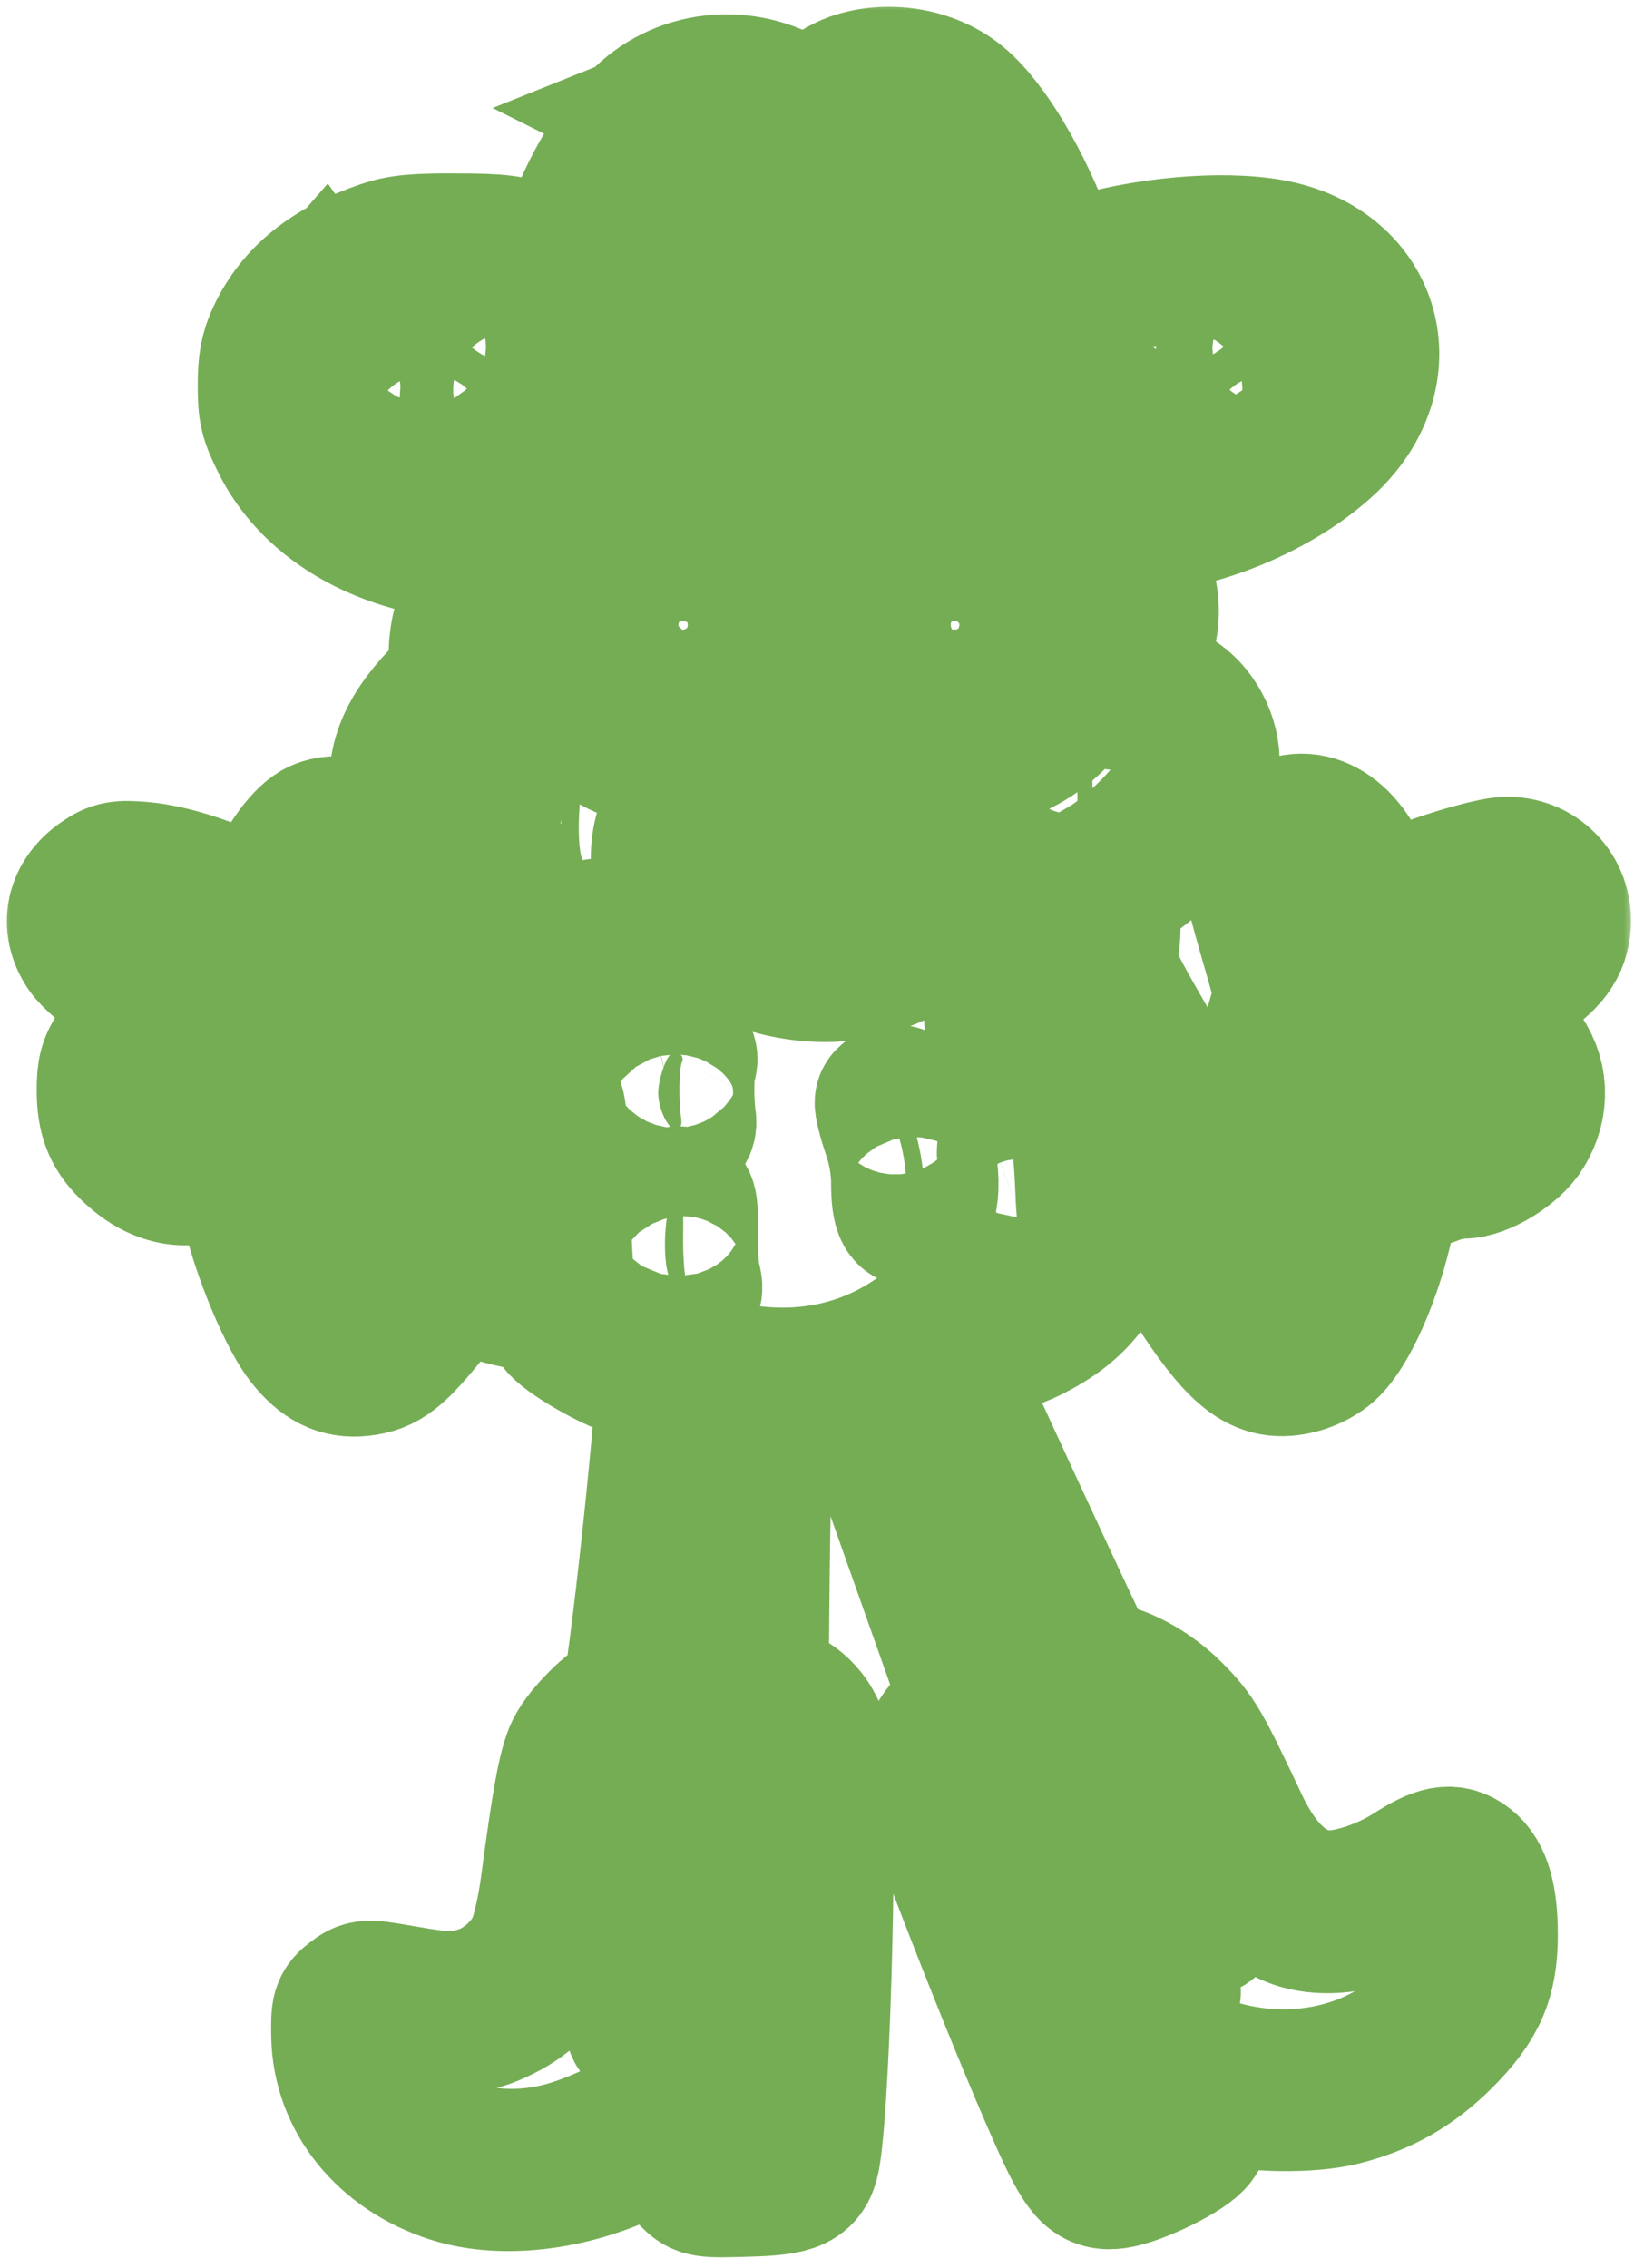
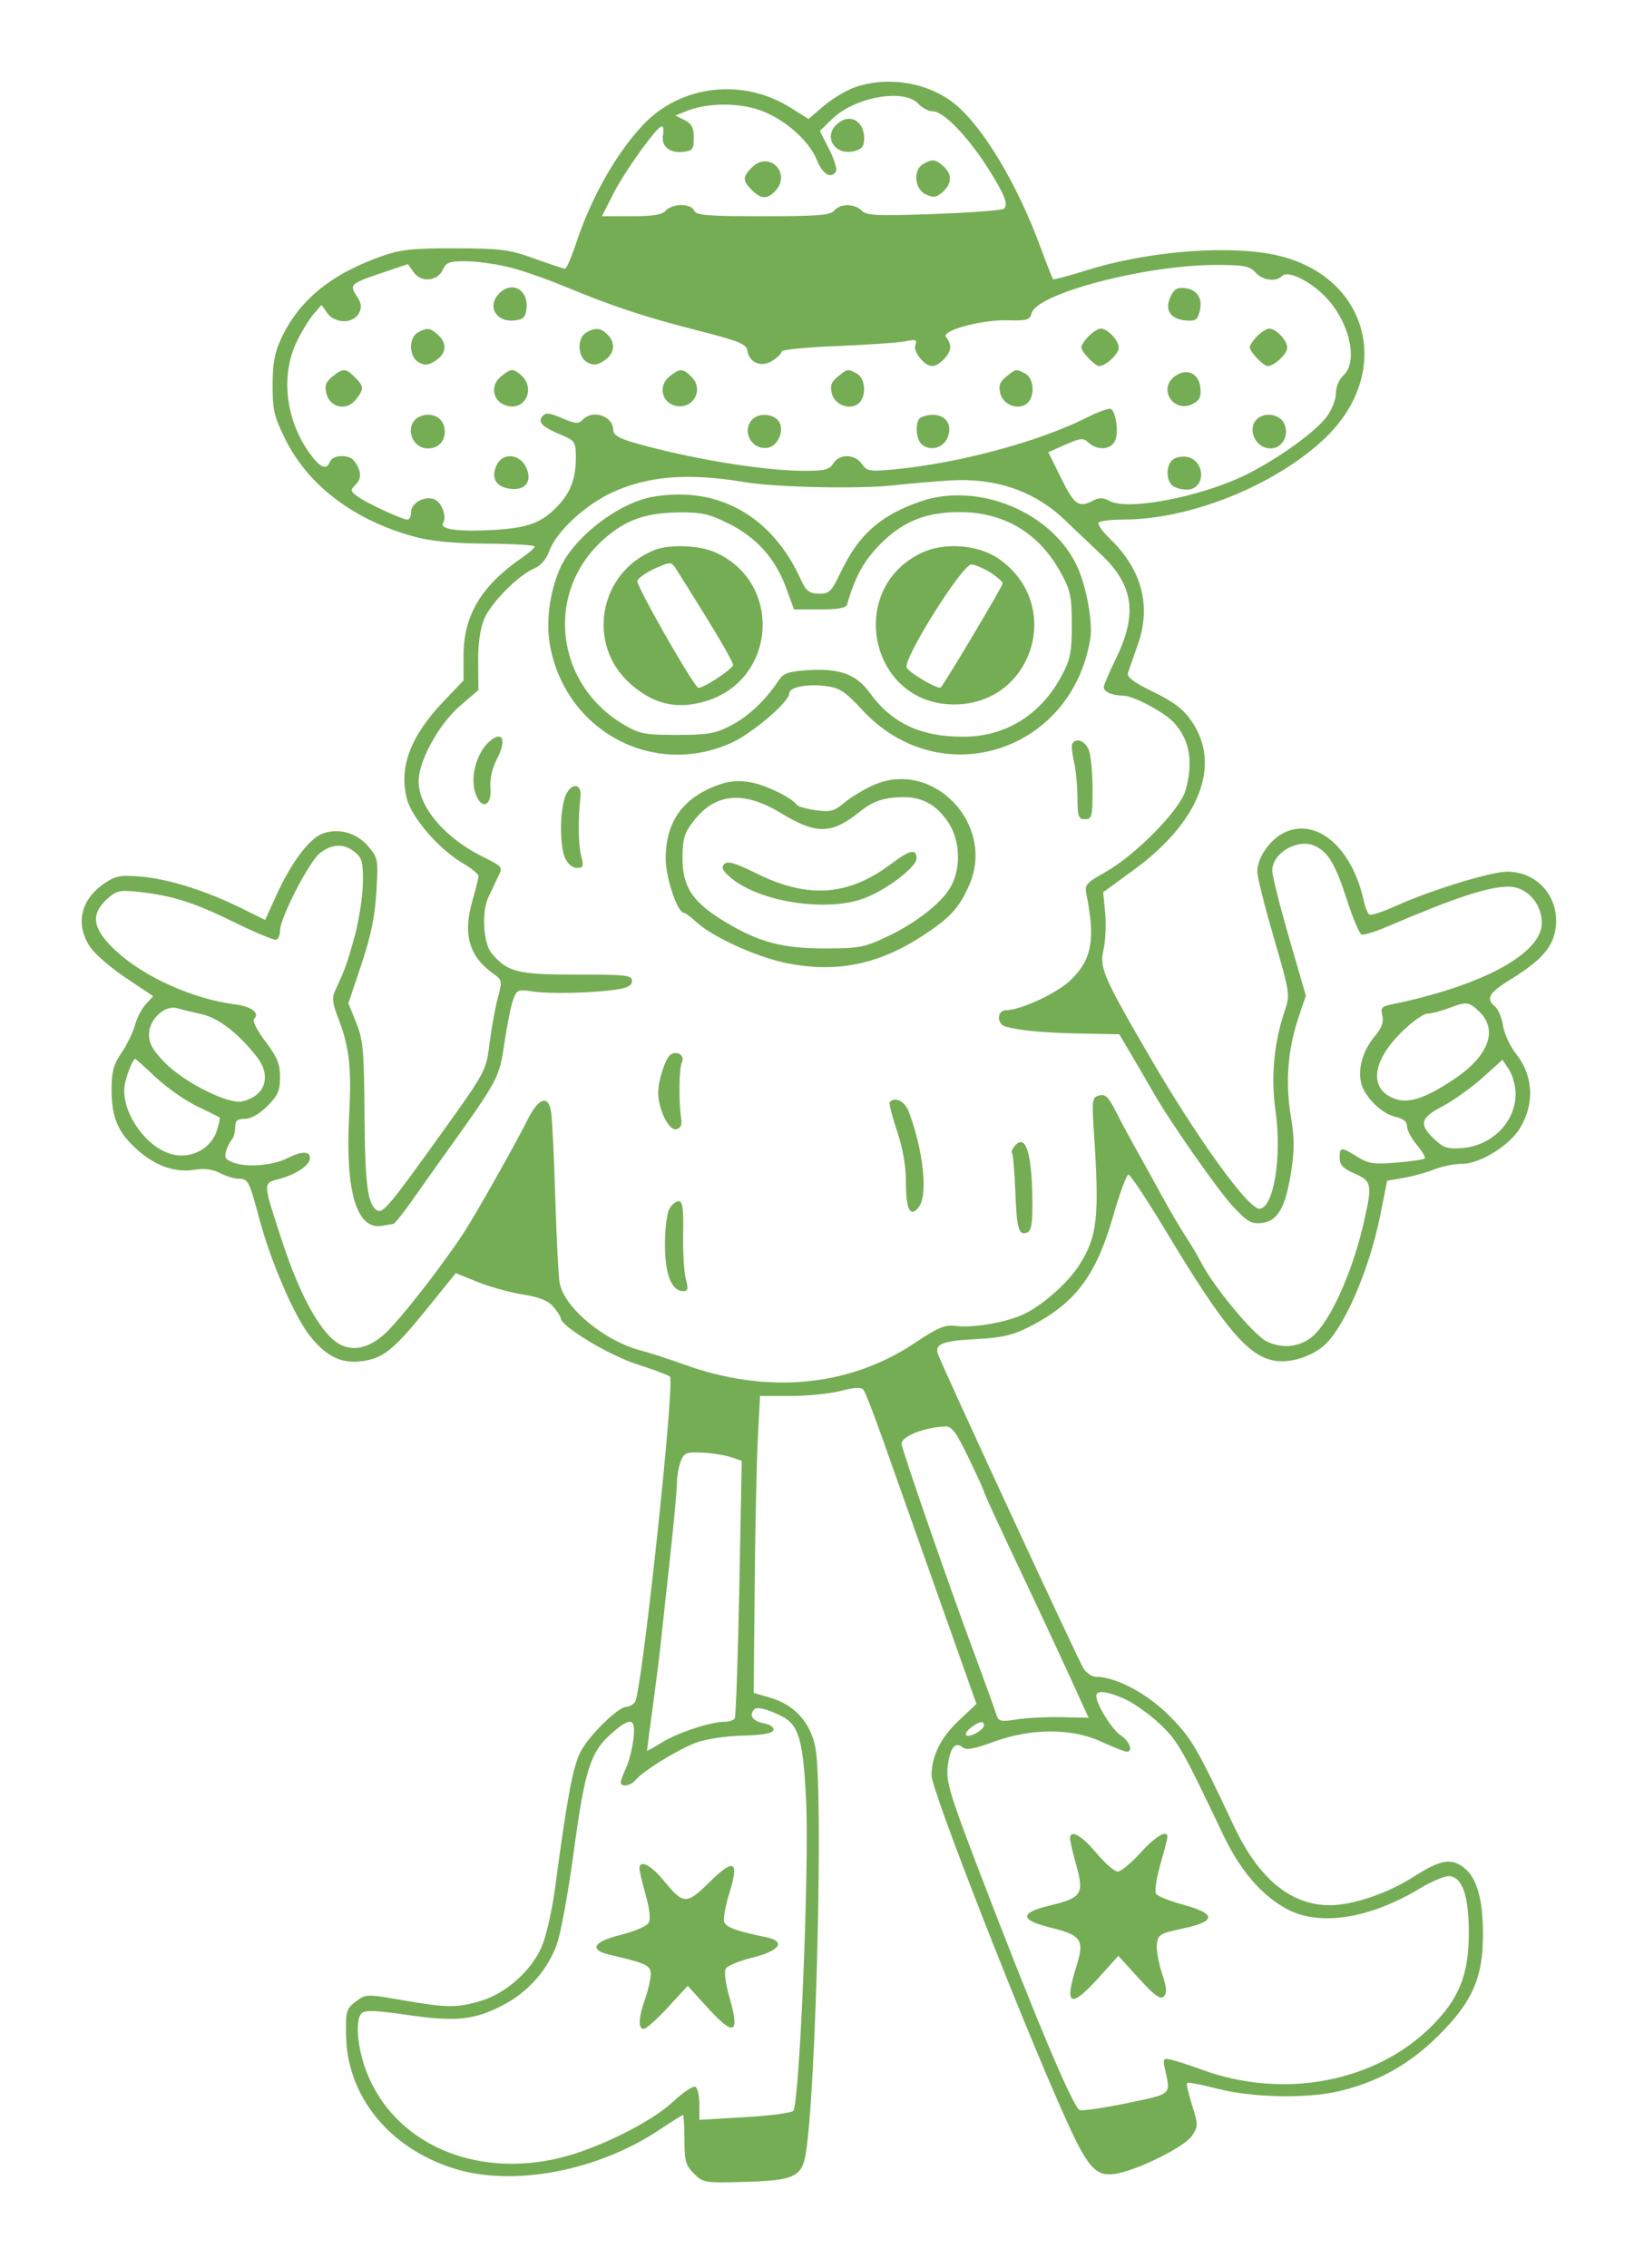
<svg xmlns="http://www.w3.org/2000/svg" fill="none" height="100%" overflow="visible" preserveAspectRatio="none" style="display: block;" viewBox="0 0 80 111" width="100%">
  <g id="Pickle Green">
    <mask fill="black" height="111" id="path-1-outside-1_0_10" maskUnits="userSpaceOnUse" width="80" x="0" y="0">
-       <rect fill="white" height="111" width="80" />
-       <path clip-rule="evenodd" d="M41.828 4.281C41.413 4.428 40.739 4.836 40.328 5.187L39.583 5.825L38.748 5.296C36.383 3.796 33.334 4.143 31.473 6.123C30.163 7.516 28.935 9.691 28.203 11.913C27.98 12.593 27.735 13.15 27.66 13.15C27.585 13.15 26.911 12.928 26.163 12.657C24.947 12.216 24.538 12.162 22.327 12.153C20.369 12.144 19.642 12.213 18.844 12.485C16.283 13.357 14.672 14.647 13.78 16.541C13.445 17.252 13.348 17.772 13.347 18.854C13.345 20.087 13.42 20.401 13.992 21.543C15.118 23.793 17.375 25.483 20.311 26.274C21.132 26.495 22.228 26.599 23.839 26.609C25.125 26.617 26.177 26.68 26.177 26.748C26.177 26.817 25.909 27.057 25.581 27.281C23.574 28.655 22.698 30.109 22.695 32.072L22.694 33.306L21.706 34.341C20.085 36.042 19.513 37.58 19.928 39.121C20.175 40.04 21.504 41.571 22.623 42.227C23.065 42.486 23.427 42.78 23.427 42.881C23.427 42.982 23.295 43.518 23.134 44.073C22.648 45.744 22.965 46.828 24.191 47.687C24.582 47.961 24.592 48.021 24.373 48.839C24.246 49.314 24.064 50.316 23.969 51.066C23.796 52.426 23.792 52.435 21.549 55.562C19.081 59.004 18.737 59.413 18.459 59.241C17.998 58.956 17.87 57.983 17.846 54.578C17.825 51.413 17.778 50.895 17.439 50.054L17.056 49.105L17.691 47.213C18.152 45.84 18.354 44.867 18.426 43.668C18.523 42.073 18.509 41.995 18.033 41.429C17.456 40.744 16.529 40.498 15.746 40.822C15.104 41.088 14.233 42.27 13.518 43.846L12.982 45.029L11.843 44.464C10.127 43.612 8.258 43.021 6.929 42.909C5.88 42.821 5.661 42.861 5.099 43.246C3.942 44.036 3.675 45.242 4.411 46.348C4.639 46.69 5.427 47.373 6.163 47.864L7.5 48.758L7.141 49.147C6.943 49.362 6.702 49.826 6.607 50.179C6.511 50.531 6.214 51.141 5.947 51.533C5.559 52.105 5.462 52.46 5.462 53.326C5.462 54.694 5.766 55.414 6.694 56.251C7.595 57.065 8.559 57.407 9.518 57.254C9.999 57.177 10.414 57.23 10.773 57.416C11.069 57.569 11.474 57.694 11.675 57.694C12.151 57.694 12.197 57.785 12.707 59.688C13.265 61.773 14.413 64.427 15.171 65.384C15.954 66.373 16.683 66.74 17.649 66.632C18.733 66.509 19.241 66.11 20.872 64.097L22.314 62.315L23.375 62.743C23.958 62.978 24.955 63.255 25.59 63.357C26.422 63.491 26.843 63.661 27.096 63.964C27.29 64.195 27.45 64.447 27.454 64.523C27.471 64.922 29.798 66.327 31.174 66.77C32.005 67.037 32.736 67.311 32.8 67.378C33.055 67.647 31.414 82.919 31.089 83.31C30.984 83.437 30.796 83.541 30.671 83.541C30.255 83.541 28.779 85.001 28.398 85.788C28.038 86.533 27.75 88.094 27.18 92.388C27.036 93.472 26.74 94.775 26.522 95.281C26.016 96.457 24.769 97.57 23.55 97.932C22.367 98.283 21.891 98.279 19.711 97.901C17.943 97.594 17.913 97.595 17.419 97.968C16.953 98.321 16.921 98.432 16.944 99.642C17 102.599 19.038 105.118 22.19 106.127C25.084 107.053 29.239 106.276 32.292 104.239C32.884 103.844 33.399 103.522 33.438 103.522C33.477 103.522 33.509 104.062 33.509 104.721C33.509 105.762 33.571 105.983 33.974 106.387C34.427 106.839 34.498 106.851 36.522 106.791C38.891 106.721 39.272 106.539 39.454 105.384C39.967 102.15 40.31 87.587 39.922 85.542C39.69 84.32 38.905 83.446 37.728 83.101L36.9 82.858L36.949 77.654C36.975 74.792 37.045 71.523 37.104 70.388L37.211 68.326H38.711C39.536 68.326 40.642 68.215 41.168 68.078C41.86 67.899 42.167 67.886 42.28 68.032C42.366 68.144 42.786 69.224 43.214 70.434C43.642 71.644 44.85 75.056 45.899 78.016L47.806 83.398L46.907 84.249C46.052 85.058 45.611 85.96 45.608 86.904C45.606 87.608 49.916 98.651 52.093 103.522C53.247 106.101 53.623 106.536 54.587 106.402C55.625 106.257 58.003 105.081 58.361 104.535C58.665 104.07 58.666 103.996 58.362 103.034C58.187 102.478 58.078 101.989 58.119 101.947C58.161 101.905 58.841 102.036 59.63 102.238C61.382 102.686 64.12 102.726 65.687 102.326C67.588 101.841 69.053 101.003 70.463 99.596C72.083 97.978 72.602 96.798 72.606 94.723C72.608 92.969 72.314 91.916 71.682 91.419C71.053 90.924 70.522 91.02 69.203 91.863C67.931 92.677 66.213 93.257 65.09 93.252C63.196 93.244 61.625 91.948 60.426 89.407C58.57 85.471 58.346 85.088 57.252 83.983C56.173 82.892 54.637 82.074 53.67 82.074C53.475 82.074 53.194 81.889 53.047 81.662C52.797 81.278 46.164 66.956 45.922 66.277C45.746 65.783 46.15 65.625 47.807 65.541C49.02 65.479 49.578 65.354 50.328 64.976C52.626 63.819 53.651 62.478 54.501 59.517C54.82 58.404 55.156 57.492 55.248 57.488C55.339 57.485 56.2 58.788 57.16 60.384C59.904 64.944 61.085 66.354 62.364 66.594C63.089 66.73 64.072 66.454 64.741 65.928C65.74 65.142 67.016 62.25 67.567 59.525L67.917 57.79L68.722 57.652C69.165 57.577 69.839 57.39 70.219 57.238C70.6 57.086 71.225 56.961 71.61 56.961C72.454 56.961 73.898 56.07 74.409 55.233C75.146 54.025 75.076 52.651 74.223 51.578C73.937 51.218 73.651 50.601 73.588 50.208C73.525 49.815 73.349 49.39 73.197 49.263C72.726 48.873 72.882 48.605 73.974 47.928C75.503 46.982 76.061 46.331 76.17 45.365C76.336 43.887 75.261 42.665 73.793 42.664C73 42.663 70.058 43.567 68.363 44.332C67.721 44.621 67.129 44.817 67.048 44.767C66.966 44.716 66.843 44.42 66.775 44.108C66.211 41.542 64.544 40.052 62.971 40.709C62.227 41.02 61.556 41.947 61.556 42.663C61.556 42.915 61.921 44.37 62.366 45.897C63.141 48.551 63.164 48.705 62.918 49.421C62.372 51.005 62.212 52.702 62.45 54.383C62.77 56.642 62.351 59.161 61.655 59.161C61.096 59.161 58.574 55.66 56.251 51.658C53.998 47.777 53.825 47.374 54.03 46.469C54.127 46.039 54.162 45.234 54.108 44.679L54.01 43.671L55.501 42.584C58.744 40.218 59.823 37.422 58.322 35.272C57.927 34.705 57.443 34.339 56.462 33.864C55.53 33.413 55.162 33.141 55.221 32.947C55.268 32.796 55.483 32.178 55.7 31.573C56.381 29.671 55.912 27.878 54.337 26.365C53.98 26.021 53.73 25.671 53.782 25.586C53.835 25.501 54.371 25.432 54.975 25.432C58.209 25.432 62.274 23.825 64.739 21.573C68.371 18.253 67.004 13.311 62.209 12.433C59.819 11.995 56.03 12.334 53.151 13.244C52.31 13.509 51.593 13.698 51.558 13.663C51.523 13.628 51.241 12.911 50.931 12.07C49.803 9.01 48.148 6.244 46.764 5.103C45.471 4.037 43.46 3.702 41.828 4.281ZM44.966 5.084C45.148 5.286 45.474 5.451 45.689 5.451C46.188 5.451 47.37 6.668 48.333 8.173C49.171 9.485 49.381 10.005 49.154 10.213C49.069 10.292 47.53 10.409 45.736 10.474C42.949 10.575 42.433 10.552 42.194 10.313C41.837 9.956 41.136 9.954 40.841 10.309C40.654 10.534 40.028 10.584 37.356 10.584C34.629 10.584 34.081 10.539 33.992 10.309C33.932 10.152 33.659 10.034 33.354 10.034C33.06 10.034 32.718 10.158 32.592 10.309C32.425 10.511 31.98 10.584 30.917 10.584H29.471L30.003 9.528C30.571 8.405 32.161 6.184 32.399 6.184C32.477 6.184 32.505 6.375 32.461 6.608C32.357 7.151 32.788 7.511 33.452 7.435C33.906 7.383 33.967 7.301 33.967 6.74C33.967 6.247 33.865 6.053 33.517 5.879L33.066 5.654L33.608 5.437C34.57 5.051 36.013 5.015 37.079 5.35C38.301 5.734 39.596 6.837 39.994 7.831C40.275 8.533 40.689 8.778 40.932 8.385C40.994 8.285 40.842 7.798 40.594 7.304L40.142 6.406L40.744 5.823C41.862 4.74 44.272 4.318 44.966 5.084ZM40.936 6.116C40.306 6.746 40.913 7.627 41.821 7.399C42.202 7.304 42.308 7.166 42.308 6.767C42.308 5.873 41.543 5.509 40.936 6.116ZM36.818 8.191C36.349 8.66 36.347 8.839 36.808 9.301C37.264 9.756 37.58 9.764 37.971 9.332C38.76 8.461 37.647 7.362 36.818 8.191ZM45.195 8.032C44.688 8.327 44.774 9.263 45.332 9.517C45.71 9.689 45.853 9.668 46.157 9.393C46.614 8.979 46.625 8.532 46.188 8.137C45.804 7.789 45.641 7.772 45.195 8.032ZM24.831 13.055C25.452 13.201 26.689 13.624 27.58 13.994C29.996 14.996 31.509 15.498 34.15 16.173C36.192 16.694 36.542 16.837 36.592 17.166C36.683 17.765 37.291 18.003 37.829 17.65C38.074 17.489 38.275 17.287 38.275 17.201C38.275 17.115 39.492 16.996 40.979 16.937C42.466 16.878 43.964 16.774 44.308 16.706C44.841 16.601 44.916 16.627 44.816 16.887C44.692 17.209 45.258 17.916 45.639 17.916C45.968 17.916 46.524 17.346 46.524 17.008C46.524 16.842 46.433 16.616 46.322 16.505C46.014 16.197 48.047 15.638 49.337 15.676C50.282 15.704 50.422 15.663 50.509 15.328C50.761 14.364 56.103 12.967 59.534 12.967C60.899 12.967 61.18 13.02 61.464 13.333C61.827 13.735 62.467 13.815 62.783 13.499C63.047 13.234 64.054 13.706 64.818 14.453C66.042 15.649 66.536 17.682 65.771 18.374C65.56 18.566 65.405 18.939 65.405 19.256C65.405 19.562 65.199 20.076 64.942 20.413C64.376 21.155 62.59 22.442 61.066 23.206C58.879 24.302 55.244 25.013 54.33 24.523C54.011 24.353 53.806 24.346 53.525 24.497C52.821 24.873 52.599 24.721 51.957 23.416L51.325 22.134L52.161 21.764C52.91 21.433 53.029 21.423 53.304 21.672C53.727 22.055 54.356 22.019 54.581 21.597C54.779 21.229 54.651 20.176 54.39 20.014C54.306 19.962 53.76 20.16 53.176 20.454C50.858 21.62 46.935 22.674 43.809 22.971C42.572 23.088 42.448 23.068 42.194 22.707C41.848 22.213 41.1 22.2 40.799 22.682C40.607 22.988 40.373 23.048 39.376 23.046C37.327 23.04 33.673 22.433 30.992 21.654C30.307 21.455 30.026 21.281 30.026 21.056C30.026 20.363 29.016 20.022 28.524 20.549C28.327 20.76 28.169 20.747 27.521 20.469C26.895 20.201 26.715 20.184 26.553 20.378C26.312 20.67 26.554 20.903 27.52 21.306C28.151 21.57 28.193 21.637 28.193 22.398C28.193 23.416 27.939 24.097 27.31 24.761C26.524 25.592 25.852 25.842 24.138 25.94C22.44 26.037 21.505 25.906 21.695 25.599C21.896 25.274 21.609 24.545 21.233 24.426C20.745 24.27 20.127 24.631 20.127 25.072C20.127 25.27 20.047 25.432 19.949 25.432C19.684 25.432 17.889 24.597 17.48 24.283C17.148 24.029 17.145 23.989 17.426 23.707C17.723 23.41 17.689 23.013 17.327 22.545C17.08 22.226 16.289 22.257 16.161 22.59C15.988 23.041 15.667 22.901 15.127 22.139C13.976 20.511 13.737 18.35 14.528 16.725C14.773 16.221 15.147 15.609 15.359 15.366L15.743 14.924L16.021 15.32C16.39 15.846 17.29 15.856 17.567 15.338C17.726 15.041 17.704 14.857 17.463 14.489C17.093 13.924 17.15 13.874 18.813 13.316L19.973 12.927L20.251 13.324C20.614 13.843 21.431 13.769 21.683 13.196C21.836 12.847 22.004 12.784 22.783 12.786C23.288 12.788 24.21 12.909 24.831 13.055ZM24.448 14.355C23.822 14.981 24.28 15.79 25.203 15.684C25.614 15.637 25.73 15.52 25.777 15.11C25.883 14.187 25.075 13.728 24.448 14.355ZM57.305 14.527C57.012 15.169 57.291 15.607 58.039 15.682C58.528 15.73 58.628 15.667 58.735 15.241C58.895 14.602 58.622 14.174 58.01 14.1C57.635 14.056 57.476 14.152 57.305 14.527ZM20.448 16.281C19.99 16.548 20.027 17.483 20.506 17.739C20.801 17.897 20.984 17.877 21.331 17.65C21.861 17.302 21.905 16.805 21.442 16.386C21.057 16.038 20.895 16.021 20.448 16.281ZM28.697 16.281C28.238 16.548 28.276 17.483 28.755 17.739C29.05 17.897 29.233 17.877 29.58 17.65C30.091 17.315 30.156 16.789 29.738 16.371C29.407 16.04 29.15 16.017 28.697 16.281ZM53.306 16.45C53.105 16.651 52.94 16.899 52.94 17C52.94 17.215 53.609 17.916 53.815 17.916C54.14 17.916 54.773 17.322 54.773 17.017C54.773 16.658 54.228 16.083 53.888 16.083C53.77 16.083 53.508 16.248 53.306 16.45ZM61.555 16.45C61.354 16.651 61.189 16.899 61.189 17C61.189 17.215 61.858 17.916 62.064 17.916C62.389 17.916 63.022 17.322 63.022 17.017C63.022 16.658 62.477 16.083 62.136 16.083C62.018 16.083 61.757 16.248 61.555 16.45ZM16.27 18.435C15.95 18.694 15.884 18.882 15.978 19.257C16.153 19.954 16.956 20.132 17.409 19.573C17.833 19.049 17.829 18.918 17.378 18.466C16.926 18.015 16.794 18.011 16.27 18.435ZM24.519 18.435C23.961 18.887 24.138 19.691 24.835 19.866C25.759 20.098 26.238 18.944 25.474 18.328C25.1 18.027 25.01 18.037 24.519 18.435ZM32.768 18.435C32.222 18.877 32.386 19.691 33.056 19.858C33.919 20.075 34.489 19.08 33.862 18.452C33.425 18.015 33.29 18.013 32.768 18.435ZM41.017 18.435C40.697 18.694 40.63 18.882 40.725 19.257C40.867 19.822 41.61 20.1 42.035 19.747C42.432 19.418 42.381 18.518 41.953 18.289C41.494 18.044 41.502 18.042 41.017 18.435ZM49.266 18.435C48.946 18.694 48.879 18.882 48.974 19.257C49.115 19.822 49.859 20.1 50.284 19.747C50.681 19.418 50.63 18.518 50.202 18.289C49.743 18.044 49.751 18.042 49.266 18.435ZM57.544 18.399C56.653 19.023 57.465 20.271 58.426 19.756C58.73 19.593 58.813 19.405 58.77 18.978C58.7 18.276 58.114 17.999 57.544 18.399ZM20.347 20.519C19.833 21.033 20.22 21.949 20.952 21.949C21.443 21.949 21.777 21.615 21.777 21.124C21.777 20.633 21.443 20.299 20.952 20.299C20.74 20.299 20.468 20.398 20.347 20.519ZM36.845 20.519C36.287 21.077 36.783 22.03 37.574 21.917C38.112 21.84 38.445 21 38.101 20.585C37.819 20.245 37.154 20.21 36.845 20.519ZM45.103 20.421C44.789 20.547 44.814 21.488 45.139 21.757C45.569 22.114 46.222 21.913 46.414 21.364C46.695 20.561 45.998 20.059 45.103 20.421ZM61.633 20.439C60.999 20.874 61.411 21.949 62.211 21.949C62.8 21.949 63.153 21.253 62.851 20.689C62.644 20.303 62.02 20.175 61.633 20.439ZM24.309 22.776C24.017 23.416 24.295 23.856 25.037 23.93C25.756 24.002 26.077 23.517 25.748 22.854C25.42 22.192 24.596 22.147 24.309 22.776ZM57.384 22.528C57.094 22.817 57.09 23.459 57.376 23.745C57.497 23.866 57.825 23.965 58.105 23.965C59.072 23.965 59.023 22.472 58.053 22.354C57.81 22.324 57.509 22.402 57.384 22.528ZM36.418 23.592C38.008 23.857 42.034 23.944 43.774 23.751C44.53 23.667 45.774 23.561 46.538 23.515C48.749 23.382 50.65 24.037 52.115 25.436C52.518 25.821 53.314 26.576 53.883 27.113C55.517 28.655 55.712 30.054 54.604 32.304C54.294 32.935 54.039 33.535 54.039 33.638C54.039 33.858 54.473 34.047 54.977 34.047C55.477 34.047 56.984 34.842 57.464 35.358C58.252 36.205 58.441 37.307 58.037 38.7C57.762 39.653 55.608 41.845 54.126 42.682C53.144 43.236 53.094 43.298 53.202 43.836C53.637 46.003 53.446 46.993 52.403 47.987C51.737 48.621 49.959 49.445 49.257 49.445C48.807 49.445 48.783 50.119 49.228 50.245C49.928 50.442 51.102 50.552 52.908 50.587L54.801 50.624L55.454 51.73C55.812 52.339 56.262 53.112 56.453 53.448C57.263 54.874 59.599 58.22 60.354 59.035C61.054 59.792 61.257 59.91 61.767 59.86C62.552 59.784 62.942 59.105 63.216 57.335C63.38 56.278 63.376 55.671 63.198 54.631C62.924 53.027 63.05 51.359 63.561 49.844L63.934 48.735L63.111 45.894C62.659 44.331 62.288 42.855 62.288 42.615C62.288 41.749 63.538 41.022 64.373 41.402C65.031 41.702 65.39 42.313 65.972 44.123C66.247 44.977 66.559 45.705 66.665 45.741C66.771 45.776 67.335 45.602 67.919 45.353C71.3 43.911 72.855 43.4 73.867 43.398C74.74 43.396 75.487 44.214 75.487 45.173C75.487 46.677 72.567 48.255 68.091 49.171C67.649 49.261 67.585 49.345 67.678 49.714C67.756 50.024 67.652 50.312 67.319 50.708C66.743 51.392 66.485 52.234 66.629 52.956C66.768 53.652 67.628 54.514 68.337 54.669C68.706 54.751 68.888 54.902 68.888 55.129C68.888 55.314 69.104 55.724 69.369 56.038C69.633 56.353 69.808 56.652 69.757 56.703C69.706 56.754 69.085 56.844 68.376 56.904C67.264 56.997 67.001 56.958 66.454 56.62C65.654 56.125 65.588 56.129 65.588 56.673C65.588 57.016 65.756 57.192 66.321 57.441C67.169 57.815 67.197 57.963 66.77 59.837C66.258 62.083 65.291 64.324 64.436 65.244C63.821 65.904 62.881 66.068 62.026 65.662C61.388 65.359 59.387 62.946 58.788 61.757C58.653 61.489 58.326 60.939 58.062 60.536C57.797 60.132 57.288 59.266 56.929 58.611C56.571 57.956 56 56.924 55.661 56.319C55.322 55.715 54.852 54.838 54.616 54.371C54.273 53.69 54.114 53.541 53.817 53.619C53.467 53.71 53.453 53.814 53.561 55.476C53.83 59.583 53.727 60.511 52.846 61.911C52.325 62.74 51.136 63.811 50.216 64.28C49.377 64.708 47.66 65.016 46.775 64.897C46.27 64.829 45.92 64.975 44.798 65.726C41.58 67.878 37.574 68.256 33.509 66.791C32.753 66.519 31.807 66.212 31.408 66.11C29.592 65.645 27.608 63.997 27.397 62.778C27.34 62.452 27.245 60.577 27.186 58.611C27.126 56.645 27.035 54.763 26.983 54.429C26.852 53.582 26.376 53.722 25.853 54.761C25.138 56.18 23.213 59.581 22.637 60.444C21.481 62.175 19.532 64.658 18.836 65.287C17.845 66.182 16.866 66.209 16.093 65.362C15.307 64.501 14.531 62.938 13.827 60.793C12.851 57.818 12.856 57.925 13.664 57.706C14.517 57.476 15.178 57.026 15.178 56.676C15.178 56.335 14.749 56.339 14.079 56.685C13.397 57.038 12.135 57.151 11.47 56.919C11.051 56.773 10.973 56.661 11.068 56.345C11.133 56.129 11.259 55.874 11.349 55.779C11.439 55.683 11.512 55.415 11.512 55.183C11.512 54.851 11.613 54.761 11.988 54.761C12.286 54.761 12.699 54.527 13.088 54.138C13.606 53.62 13.711 53.38 13.711 52.717C13.71 52.075 13.571 51.737 12.995 50.977C12.593 50.448 12.349 49.964 12.438 49.876C12.733 49.58 12.317 49.261 11.501 49.158C9.461 48.899 7.068 47.827 5.69 46.554C4.532 45.483 4.405 44.779 5.233 44.012C5.672 43.604 5.854 43.557 6.654 43.639C8.37 43.814 9.459 44.151 11.397 45.105C12.461 45.629 13.418 46.03 13.522 45.995C13.626 45.96 13.711 45.759 13.711 45.548C13.711 44.934 15.128 42.179 15.659 41.761C16.255 41.292 16.841 41.275 17.378 41.71C17.727 41.992 17.783 42.208 17.767 43.222C17.756 43.872 17.58 45.023 17.375 45.779C17.015 47.108 16.895 47.445 16.425 48.447C16.245 48.831 16.265 49.068 16.538 49.776C17.111 51.265 17.219 52.21 17.093 54.622C16.897 58.35 17.469 60.232 18.726 59.995C18.942 59.955 19.178 59.915 19.25 59.907C19.322 59.9 19.734 59.389 20.166 58.772C20.599 58.155 21.344 57.103 21.824 56.435C24.397 52.846 24.445 52.757 24.688 51.095C24.813 50.238 25.004 49.284 25.112 48.974C25.3 48.439 25.347 48.417 26.065 48.526C26.91 48.654 28.978 48.609 30.163 48.436C30.73 48.354 30.942 48.238 30.942 48.011C30.942 47.731 30.663 47.699 28.239 47.702C25.34 47.704 24.849 47.582 24.075 46.664C23.662 46.176 23.569 44.655 23.906 43.928C24.019 43.686 24.218 43.261 24.35 42.984C24.629 42.395 24.683 42.467 23.518 41.872C21.736 40.962 20.496 39.476 20.495 38.247C20.494 37.247 21.481 35.448 22.524 34.549L23.423 33.775L23.411 32.399C23.404 31.497 23.506 30.771 23.708 30.293C24.048 29.49 25.386 28.142 26.163 27.82C26.474 27.692 26.747 27.371 26.895 26.962C27.228 26.041 28.625 24.734 29.927 24.125C31.701 23.296 33.671 23.134 36.418 23.592ZM31.951 24.319C30.244 24.619 28.029 26.351 27.388 27.888C26.894 29.069 26.722 30.475 26.932 31.611C27.708 35.805 32.016 38.095 35.839 36.345C36.846 35.883 38.642 34.346 38.642 33.945C38.642 33.631 39.488 33.461 40.448 33.582C41.106 33.665 41.379 33.845 42.219 34.752C46.021 38.859 52.462 36.847 53.38 31.267C53.513 30.458 53.186 28.679 52.724 27.695C51.483 25.054 47.885 23.574 45.066 24.544C43.132 25.209 42.055 26.154 41.196 27.94C40.697 28.978 40.603 29.072 40.083 29.057C39.614 29.044 39.462 28.925 39.215 28.379C37.802 25.248 35.136 23.758 31.951 24.319ZM35.676 25.628C37.042 26.31 37.967 27.345 38.487 28.769L38.874 29.831H40.138C40.992 29.831 41.424 29.757 41.468 29.602C41.865 28.218 42.298 27.434 43.12 26.612C44.219 25.513 45.337 25.065 46.982 25.065C49.163 25.065 50.866 26.083 51.933 28.025C52.41 28.892 52.473 29.188 52.476 30.564C52.478 31.901 52.41 32.254 51.99 33.051C50.981 34.968 49.249 36.053 47.187 36.06C45.083 36.066 43.665 35.404 42.585 33.911C41.922 32.993 41.072 32.69 39.481 32.805C38.58 32.87 38.343 32.96 38.105 33.327C37.495 34.263 36.62 35.085 35.769 35.52C35.012 35.907 34.632 35.972 33.142 35.972C31.575 35.972 31.316 35.922 30.548 35.471C27.148 33.472 26.662 28.944 29.573 26.382C30.644 25.439 31.608 25.098 33.25 25.08C34.352 25.067 34.722 25.151 35.676 25.628ZM32.048 26.919C29.315 28.009 28.68 31.549 30.871 33.477C32 34.471 33.126 34.735 34.514 34.331C38.061 33.3 38.341 28.422 34.935 27C34.176 26.683 32.741 26.642 32.048 26.919ZM45.147 27.047C41.402 28.799 42.569 34.452 46.682 34.48C50.579 34.505 52.112 29.578 48.899 27.351C47.904 26.661 46.257 26.528 45.147 27.047ZM34.577 30.211C35.3 31.378 35.892 32.426 35.892 32.541C35.892 32.747 34.282 33.788 34.164 33.657C33.671 33.108 31.13 28.619 31.203 28.428C31.258 28.284 31.652 28.01 32.077 27.82C32.798 27.497 32.864 27.494 33.056 27.782C33.169 27.951 33.854 29.044 34.577 30.211ZM48.473 28.013C48.812 28.223 49.09 28.47 49.09 28.561C49.09 28.69 46.297 33.379 46.061 33.648C45.95 33.773 44.484 32.916 44.39 32.671C44.22 32.227 47.107 27.631 47.555 27.631C47.72 27.631 48.133 27.803 48.473 28.013ZM24.068 36.204C23.369 36.718 22.986 37.997 23.28 38.84C23.567 39.662 24.085 39.465 24.013 38.561C23.977 38.12 24.096 37.597 24.337 37.135C24.783 36.279 24.64 35.784 24.068 36.204ZM52.503 36.395C52.453 36.476 52.488 36.868 52.58 37.265C52.672 37.663 52.75 38.463 52.752 39.042C52.756 39.973 52.799 40.096 53.123 40.096C53.459 40.096 53.49 39.974 53.49 38.642C53.49 37.842 53.409 36.976 53.311 36.717C53.139 36.265 52.694 36.087 52.503 36.395ZM35.246 38.39C33.457 39.01 32.592 40.193 32.592 42.021C32.592 42.962 33.169 44.679 33.485 44.679C33.551 44.679 33.82 44.879 34.084 45.124C34.86 45.843 37.006 46.829 38.447 47.127C40.913 47.637 42.99 47.227 45.176 45.799C46.518 44.922 46.953 44.45 47.45 43.326C48.763 40.358 45.685 37.136 42.77 38.426C42.297 38.635 41.654 39.023 41.339 39.288C40.843 39.705 40.656 39.754 39.943 39.657C39.49 39.595 39.074 39.478 39.018 39.398C38.776 39.051 37.52 38.432 36.775 38.293C36.214 38.188 35.745 38.218 35.246 38.39ZM27.664 39.015C27.398 39.779 27.402 41.42 27.672 42.013C27.795 42.282 28.037 42.48 28.245 42.48C28.561 42.48 28.586 42.406 28.452 41.884C28.312 41.336 28.297 40.115 28.419 39.002C28.496 38.29 27.913 38.299 27.664 39.015ZM38.207 39.782C39.989 40.861 40.707 40.847 42.129 39.704C42.654 39.282 43.094 39.103 43.767 39.039C44.962 38.924 45.7 39.241 46.362 40.155C46.976 41.002 47.079 42.301 46.611 43.287C46.231 44.089 44.939 45.131 43.452 45.835C42.318 46.372 42.064 46.421 40.383 46.421C38.285 46.421 37.144 46.115 35.478 45.107C33.912 44.159 33.417 43.418 33.417 42.021C33.417 41.06 33.496 40.79 33.945 40.201C34.998 38.821 36.393 38.684 38.207 39.782ZM43.625 42.288C41.537 43.856 39.563 43.998 37.057 42.76C36.002 42.238 35.623 42.126 35.462 42.29C35.301 42.453 35.37 42.609 35.745 42.934C37.143 44.145 40.462 44.664 42.322 43.962C43.408 43.553 44.874 42.435 44.874 42.018C44.874 41.522 44.551 41.591 43.625 42.288ZM72.454 49.545C73.353 50.445 72.861 51.712 71.178 52.829C69.719 53.797 68.914 54.047 68.206 53.749C67.043 53.26 67.181 51.976 68.549 50.587C69.068 50.06 69.666 49.622 69.877 49.615C70.089 49.607 70.551 49.489 70.904 49.354C71.808 49.006 71.929 49.021 72.454 49.545ZM9.871 49.639C10.702 49.826 11.662 50.566 12.566 51.719C13.31 52.668 12.999 53.639 11.864 53.907C11.188 54.068 9.027 52.986 8.069 52.009C7.479 51.407 7.296 51.078 7.296 50.621C7.296 49.898 8.069 49.177 8.663 49.346C8.869 49.404 9.412 49.536 9.871 49.639ZM32.835 51.616C32.583 51.782 32.226 52.878 32.226 53.483C32.226 54.293 32.742 55.345 33.104 55.272C33.322 55.227 33.397 55.07 33.351 54.756C33.223 53.888 33.244 52.284 33.386 51.989C33.542 51.666 33.155 51.404 32.835 51.616ZM7.637 52.738C8.17 53.238 9.074 53.872 9.646 54.146C10.219 54.42 10.716 54.665 10.751 54.69C10.786 54.716 10.722 55.019 10.608 55.365C10.336 56.187 9.438 56.693 8.547 56.526C7.173 56.268 5.838 54.342 6.12 53.026C6.231 52.508 6.516 51.828 6.622 51.828C6.647 51.828 7.104 52.238 7.637 52.738ZM74.202 53.542C74.205 54.884 73.083 56.047 71.653 56.185C70.932 56.254 70.709 56.196 70.311 55.836C69.448 55.053 69.505 54.733 70.608 54.156C71.148 53.873 72.034 53.243 72.576 52.757L73.562 51.872L73.882 52.355C74.057 52.62 74.202 53.154 74.202 53.542ZM43.562 53.935C43.512 53.985 43.67 54.619 43.914 55.345C44.209 56.225 44.356 57.08 44.356 57.912C44.356 59.223 44.58 59.627 44.994 59.062C45.434 58.46 45.213 56.369 44.507 54.441C44.311 53.908 43.841 53.656 43.562 53.935ZM49.669 56.101C49.554 56.24 49.5 56.393 49.549 56.443C49.599 56.492 49.67 57.32 49.708 58.284C49.782 60.172 49.871 60.485 50.288 60.325C50.493 60.246 50.554 59.89 50.546 58.82C50.528 56.411 50.215 55.443 49.669 56.101ZM32.764 59.183C32.649 59.397 32.556 60.182 32.556 60.929C32.556 62.366 32.88 63.194 33.444 63.194C33.686 63.194 33.71 63.089 33.578 62.598C33.49 62.27 33.431 61.28 33.447 60.398C33.47 59.145 33.421 58.794 33.224 58.794C33.085 58.794 32.878 58.969 32.764 59.183ZM47.421 71.354C47.835 72.213 48.174 72.954 48.174 73C48.174 73.08 48.877 74.604 50.29 77.583C51.023 79.129 52.268 81.809 52.862 83.121L53.295 84.076L51.972 84.047C51.244 84.031 50.256 84.081 49.776 84.158C49.023 84.278 48.889 84.252 48.797 83.965C48.671 83.578 48.144 82.12 47.632 80.745C46.443 77.551 44.141 70.906 44.141 70.669C44.141 70.303 45.221 69.871 46.275 69.814C46.595 69.797 46.81 70.086 47.421 71.354ZM35.783 71.319L36.316 71.499L36.196 77.721C36.129 81.143 36.029 84.018 35.972 84.109C35.916 84.2 35.684 84.274 35.456 84.274C34.781 84.274 33.138 84.822 32.381 85.3C31.993 85.545 31.676 85.718 31.676 85.685C31.676 85.653 31.804 84.682 31.961 83.529C32.118 82.376 32.289 81.02 32.341 80.516C32.393 80.012 32.594 78.156 32.789 76.392C32.983 74.627 33.142 72.921 33.142 72.6C33.142 72.279 33.224 71.801 33.324 71.538C33.489 71.105 33.59 71.063 34.378 71.099C34.858 71.121 35.49 71.22 35.783 71.319ZM55.09 83.168C55.517 83.362 56.271 83.899 56.766 84.362C57.657 85.195 57.869 85.566 59.885 89.803C60.724 91.567 61.802 92.813 63.047 93.46C64.65 94.292 67.069 93.905 69.53 92.423C70.123 92.066 70.778 91.798 70.984 91.828C71.616 91.918 71.912 92.812 71.912 94.631C71.912 96.641 71.437 97.827 70.094 99.17C67.347 101.917 62.837 102.77 58.835 101.299C58.264 101.089 57.599 100.873 57.357 100.818C56.94 100.724 56.923 100.752 57.052 101.341C57.316 102.545 57.394 102.478 55.175 102.939C54.035 103.176 52.995 103.328 52.863 103.278C52.529 103.15 50.599 98.551 47.774 91.148C46.531 87.892 46.318 87.176 46.394 86.504C46.498 85.569 46.757 85.218 47.12 85.519C47.303 85.672 47.684 85.606 48.64 85.257C50.491 84.58 52.461 84.577 53.924 85.247C54.516 85.519 55.073 85.741 55.162 85.741C55.495 85.741 55.305 85.222 54.867 84.934C54.437 84.652 53.673 83.414 53.673 82.998C53.673 82.71 54.227 82.776 55.09 83.168ZM38.296 84.014C39.116 84.431 39.334 85.212 39.47 88.215C39.619 91.505 39.15 102.813 38.843 103.309C38.78 103.411 37.719 103.554 36.485 103.626L34.242 103.757V103.009C34.242 102.597 34.155 102.207 34.05 102.141C33.944 102.076 33.445 102.408 32.94 102.88C31.885 103.867 29.276 105.164 27.448 105.611C23.2 106.649 19.253 104.882 17.922 101.348C17.492 100.209 17.385 98.858 17.699 98.544C17.868 98.376 18.388 98.394 19.985 98.627C22.366 98.974 23.295 98.867 24.747 98.076C25.892 97.453 26.802 96.408 27.254 95.195C27.445 94.684 27.824 92.615 28.096 90.598C28.637 86.593 28.909 85.749 29.953 84.832C30.892 84.008 31.143 84.082 31.009 85.145C30.949 85.624 30.786 86.255 30.646 86.548C30.507 86.841 30.393 87.15 30.393 87.235C30.393 87.488 30.88 87.412 31.12 87.122C31.489 86.678 33.178 85.633 34.067 85.299C34.544 85.12 35.516 84.972 36.343 84.951C37.313 84.927 37.812 84.84 37.863 84.685C37.909 84.546 37.715 84.41 37.374 84.341C36.842 84.235 36.652 83.942 36.933 83.661C37.073 83.521 37.587 83.654 38.296 84.014ZM48.174 84.451C48.174 84.675 47.446 85.074 47.3 84.929C47.241 84.869 47.351 84.7 47.545 84.553C47.96 84.239 48.174 84.205 48.174 84.451ZM52.39 89.99C52.39 90.11 52.527 90.698 52.695 91.297C53.085 92.687 52.954 92.894 51.456 93.251C49.898 93.623 49.899 93.968 51.456 94.352C52.951 94.72 53.106 94.956 52.702 96.239C52.09 98.179 52.404 98.336 53.801 96.788L54.754 95.731L55.755 96.831C56.523 97.675 56.807 97.881 56.976 97.718C57.147 97.553 57.127 97.299 56.888 96.578C56.719 96.069 56.607 95.425 56.639 95.149C56.693 94.689 56.799 94.626 57.943 94.383C59.568 94.038 59.555 93.665 57.901 93.219C57.255 93.044 56.667 92.805 56.594 92.688C56.522 92.57 56.618 91.929 56.809 91.262C57 90.595 57.156 89.987 57.156 89.912C57.156 89.529 56.577 89.87 55.833 90.69C55.376 91.194 54.876 91.606 54.721 91.606C54.567 91.606 54.095 91.194 53.673 90.69C52.944 89.819 52.39 89.517 52.39 89.99ZM31.309 91.457C31.309 91.576 31.447 92.164 31.615 92.763C31.821 93.498 31.863 93.943 31.744 94.132C31.646 94.286 31.035 94.544 30.384 94.705C29.04 95.038 28.818 95.435 29.843 95.674C31.666 96.102 31.859 96.193 31.859 96.632C31.859 96.867 31.735 97.41 31.584 97.839C31.256 98.77 31.232 99.305 31.519 99.305C31.635 99.305 32.166 98.831 32.7 98.251L33.67 97.198L34.672 98.297C35.938 99.686 36.225 99.554 35.727 97.811C35.518 97.082 35.444 96.504 35.538 96.351C35.624 96.212 36.213 95.97 36.847 95.814C38.189 95.482 38.496 95.018 37.506 94.816C36.087 94.527 35.557 94.336 35.458 94.078C35.4 93.928 35.513 93.291 35.708 92.663C36.204 91.069 35.945 90.927 34.732 92.125C33.61 93.234 33.464 93.228 32.497 92.049C31.862 91.273 31.309 90.998 31.309 91.457Z" fill-rule="evenodd" />
-     </mask>
+       </mask>
    <path clip-rule="evenodd" d="M41.828 4.281C41.413 4.428 40.739 4.836 40.328 5.187L39.583 5.825L38.748 5.296C36.383 3.796 33.334 4.143 31.473 6.123C30.163 7.516 28.935 9.691 28.203 11.913C27.98 12.593 27.735 13.15 27.66 13.15C27.585 13.15 26.911 12.928 26.163 12.657C24.947 12.216 24.538 12.162 22.327 12.153C20.369 12.144 19.642 12.213 18.844 12.485C16.283 13.357 14.672 14.647 13.78 16.541C13.445 17.252 13.348 17.772 13.347 18.854C13.345 20.087 13.42 20.401 13.992 21.543C15.118 23.793 17.375 25.483 20.311 26.274C21.132 26.495 22.228 26.599 23.839 26.609C25.125 26.617 26.177 26.68 26.177 26.748C26.177 26.817 25.909 27.057 25.581 27.281C23.574 28.655 22.698 30.109 22.695 32.072L22.694 33.306L21.706 34.341C20.085 36.042 19.513 37.58 19.928 39.121C20.175 40.04 21.504 41.571 22.623 42.227C23.065 42.486 23.427 42.78 23.427 42.881C23.427 42.982 23.295 43.518 23.134 44.073C22.648 45.744 22.965 46.828 24.191 47.687C24.582 47.961 24.592 48.021 24.373 48.839C24.246 49.314 24.064 50.316 23.969 51.066C23.796 52.426 23.792 52.435 21.549 55.562C19.081 59.004 18.737 59.413 18.459 59.241C17.998 58.956 17.87 57.983 17.846 54.578C17.825 51.413 17.778 50.895 17.439 50.054L17.056 49.105L17.691 47.213C18.152 45.84 18.354 44.867 18.426 43.668C18.523 42.073 18.509 41.995 18.033 41.429C17.456 40.744 16.529 40.498 15.746 40.822C15.104 41.088 14.233 42.27 13.518 43.846L12.982 45.029L11.843 44.464C10.127 43.612 8.258 43.021 6.929 42.909C5.88 42.821 5.661 42.861 5.099 43.246C3.942 44.036 3.675 45.242 4.411 46.348C4.639 46.69 5.427 47.373 6.163 47.864L7.5 48.758L7.141 49.147C6.943 49.362 6.702 49.826 6.607 50.179C6.511 50.531 6.214 51.141 5.947 51.533C5.559 52.105 5.462 52.46 5.462 53.326C5.462 54.694 5.766 55.414 6.694 56.251C7.595 57.065 8.559 57.407 9.518 57.254C9.999 57.177 10.414 57.23 10.773 57.416C11.069 57.569 11.474 57.694 11.675 57.694C12.151 57.694 12.197 57.785 12.707 59.688C13.265 61.773 14.413 64.427 15.171 65.384C15.954 66.373 16.683 66.74 17.649 66.632C18.733 66.509 19.241 66.11 20.872 64.097L22.314 62.315L23.375 62.743C23.958 62.978 24.955 63.255 25.59 63.357C26.422 63.491 26.843 63.661 27.096 63.964C27.29 64.195 27.45 64.447 27.454 64.523C27.471 64.922 29.798 66.327 31.174 66.77C32.005 67.037 32.736 67.311 32.8 67.378C33.055 67.647 31.414 82.919 31.089 83.31C30.984 83.437 30.796 83.541 30.671 83.541C30.255 83.541 28.779 85.001 28.398 85.788C28.038 86.533 27.75 88.094 27.18 92.388C27.036 93.472 26.74 94.775 26.522 95.281C26.016 96.457 24.769 97.57 23.55 97.932C22.367 98.283 21.891 98.279 19.711 97.901C17.943 97.594 17.913 97.595 17.419 97.968C16.953 98.321 16.921 98.432 16.944 99.642C17 102.599 19.038 105.118 22.19 106.127C25.084 107.053 29.239 106.276 32.292 104.239C32.884 103.844 33.399 103.522 33.438 103.522C33.477 103.522 33.509 104.062 33.509 104.721C33.509 105.762 33.571 105.983 33.974 106.387C34.427 106.839 34.498 106.851 36.522 106.791C38.891 106.721 39.272 106.539 39.454 105.384C39.967 102.15 40.31 87.587 39.922 85.542C39.69 84.32 38.905 83.446 37.728 83.101L36.9 82.858L36.949 77.654C36.975 74.792 37.045 71.523 37.104 70.388L37.211 68.326H38.711C39.536 68.326 40.642 68.215 41.168 68.078C41.86 67.899 42.167 67.886 42.28 68.032C42.366 68.144 42.786 69.224 43.214 70.434C43.642 71.644 44.85 75.056 45.899 78.016L47.806 83.398L46.907 84.249C46.052 85.058 45.611 85.96 45.608 86.904C45.606 87.608 49.916 98.651 52.093 103.522C53.247 106.101 53.623 106.536 54.587 106.402C55.625 106.257 58.003 105.081 58.361 104.535C58.665 104.07 58.666 103.996 58.362 103.034C58.187 102.478 58.078 101.989 58.119 101.947C58.161 101.905 58.841 102.036 59.63 102.238C61.382 102.686 64.12 102.726 65.687 102.326C67.588 101.841 69.053 101.003 70.463 99.596C72.083 97.978 72.602 96.798 72.606 94.723C72.608 92.969 72.314 91.916 71.682 91.419C71.053 90.924 70.522 91.02 69.203 91.863C67.931 92.677 66.213 93.257 65.09 93.252C63.196 93.244 61.625 91.948 60.426 89.407C58.57 85.471 58.346 85.088 57.252 83.983C56.173 82.892 54.637 82.074 53.67 82.074C53.475 82.074 53.194 81.889 53.047 81.662C52.797 81.278 46.164 66.956 45.922 66.277C45.746 65.783 46.15 65.625 47.807 65.541C49.02 65.479 49.578 65.354 50.328 64.976C52.626 63.819 53.651 62.478 54.501 59.517C54.82 58.404 55.156 57.492 55.248 57.488C55.339 57.485 56.2 58.788 57.16 60.384C59.904 64.944 61.085 66.354 62.364 66.594C63.089 66.73 64.072 66.454 64.741 65.928C65.74 65.142 67.016 62.25 67.567 59.525L67.917 57.79L68.722 57.652C69.165 57.577 69.839 57.39 70.219 57.238C70.6 57.086 71.225 56.961 71.61 56.961C72.454 56.961 73.898 56.07 74.409 55.233C75.146 54.025 75.076 52.651 74.223 51.578C73.937 51.218 73.651 50.601 73.588 50.208C73.525 49.815 73.349 49.39 73.197 49.263C72.726 48.873 72.882 48.605 73.974 47.928C75.503 46.982 76.061 46.331 76.17 45.365C76.336 43.887 75.261 42.665 73.793 42.664C73 42.663 70.058 43.567 68.363 44.332C67.721 44.621 67.129 44.817 67.048 44.767C66.966 44.716 66.843 44.42 66.775 44.108C66.211 41.542 64.544 40.052 62.971 40.709C62.227 41.02 61.556 41.947 61.556 42.663C61.556 42.915 61.921 44.37 62.366 45.897C63.141 48.551 63.164 48.705 62.918 49.421C62.372 51.005 62.212 52.702 62.45 54.383C62.77 56.642 62.351 59.161 61.655 59.161C61.096 59.161 58.574 55.66 56.251 51.658C53.998 47.777 53.825 47.374 54.03 46.469C54.127 46.039 54.162 45.234 54.108 44.679L54.01 43.671L55.501 42.584C58.744 40.218 59.823 37.422 58.322 35.272C57.927 34.705 57.443 34.339 56.462 33.864C55.53 33.413 55.162 33.141 55.221 32.947C55.268 32.796 55.483 32.178 55.7 31.573C56.381 29.671 55.912 27.878 54.337 26.365C53.98 26.021 53.73 25.671 53.782 25.586C53.835 25.501 54.371 25.432 54.975 25.432C58.209 25.432 62.274 23.825 64.739 21.573C68.371 18.253 67.004 13.311 62.209 12.433C59.819 11.995 56.03 12.334 53.151 13.244C52.31 13.509 51.593 13.698 51.558 13.663C51.523 13.628 51.241 12.911 50.931 12.07C49.803 9.01 48.148 6.244 46.764 5.103C45.471 4.037 43.46 3.702 41.828 4.281ZM44.966 5.084C45.148 5.286 45.474 5.451 45.689 5.451C46.188 5.451 47.37 6.668 48.333 8.173C49.171 9.485 49.381 10.005 49.154 10.213C49.069 10.292 47.53 10.409 45.736 10.474C42.949 10.575 42.433 10.552 42.194 10.313C41.837 9.956 41.136 9.954 40.841 10.309C40.654 10.534 40.028 10.584 37.356 10.584C34.629 10.584 34.081 10.539 33.992 10.309C33.932 10.152 33.659 10.034 33.354 10.034C33.06 10.034 32.718 10.158 32.592 10.309C32.425 10.511 31.98 10.584 30.917 10.584H29.471L30.003 9.528C30.571 8.405 32.161 6.184 32.399 6.184C32.477 6.184 32.505 6.375 32.461 6.608C32.357 7.151 32.788 7.511 33.452 7.435C33.906 7.383 33.967 7.301 33.967 6.74C33.967 6.247 33.865 6.053 33.517 5.879L33.066 5.654L33.608 5.437C34.57 5.051 36.013 5.015 37.079 5.35C38.301 5.734 39.596 6.837 39.994 7.831C40.275 8.533 40.689 8.778 40.932 8.385C40.994 8.285 40.842 7.798 40.594 7.304L40.142 6.406L40.744 5.823C41.862 4.74 44.272 4.318 44.966 5.084ZM40.936 6.116C40.306 6.746 40.913 7.627 41.821 7.399C42.202 7.304 42.308 7.166 42.308 6.767C42.308 5.873 41.543 5.509 40.936 6.116ZM36.818 8.191C36.349 8.66 36.347 8.839 36.808 9.301C37.264 9.756 37.58 9.764 37.971 9.332C38.76 8.461 37.647 7.362 36.818 8.191ZM45.195 8.032C44.688 8.327 44.774 9.263 45.332 9.517C45.71 9.689 45.853 9.668 46.157 9.393C46.614 8.979 46.625 8.532 46.188 8.137C45.804 7.789 45.641 7.772 45.195 8.032ZM24.831 13.055C25.452 13.201 26.689 13.624 27.58 13.994C29.996 14.996 31.509 15.498 34.15 16.173C36.192 16.694 36.542 16.837 36.592 17.166C36.683 17.765 37.291 18.003 37.829 17.65C38.074 17.489 38.275 17.287 38.275 17.201C38.275 17.115 39.492 16.996 40.979 16.937C42.466 16.878 43.964 16.774 44.308 16.706C44.841 16.601 44.916 16.627 44.816 16.887C44.692 17.209 45.258 17.916 45.639 17.916C45.968 17.916 46.524 17.346 46.524 17.008C46.524 16.842 46.433 16.616 46.322 16.505C46.014 16.197 48.047 15.638 49.337 15.676C50.282 15.704 50.422 15.663 50.509 15.328C50.761 14.364 56.103 12.967 59.534 12.967C60.899 12.967 61.18 13.02 61.464 13.333C61.827 13.735 62.467 13.815 62.783 13.499C63.047 13.234 64.054 13.706 64.818 14.453C66.042 15.649 66.536 17.682 65.771 18.374C65.56 18.566 65.405 18.939 65.405 19.256C65.405 19.562 65.199 20.076 64.942 20.413C64.376 21.155 62.59 22.442 61.066 23.206C58.879 24.302 55.244 25.013 54.33 24.523C54.011 24.353 53.806 24.346 53.525 24.497C52.821 24.873 52.599 24.721 51.957 23.416L51.325 22.134L52.161 21.764C52.91 21.433 53.029 21.423 53.304 21.672C53.727 22.055 54.356 22.019 54.581 21.597C54.779 21.229 54.651 20.176 54.39 20.014C54.306 19.962 53.76 20.16 53.176 20.454C50.858 21.62 46.935 22.674 43.809 22.971C42.572 23.088 42.448 23.068 42.194 22.707C41.848 22.213 41.1 22.2 40.799 22.682C40.607 22.988 40.373 23.048 39.376 23.046C37.327 23.04 33.673 22.433 30.992 21.654C30.307 21.455 30.026 21.281 30.026 21.056C30.026 20.363 29.016 20.022 28.524 20.549C28.327 20.76 28.169 20.747 27.521 20.469C26.895 20.201 26.715 20.184 26.553 20.378C26.312 20.67 26.554 20.903 27.52 21.306C28.151 21.57 28.193 21.637 28.193 22.398C28.193 23.416 27.939 24.097 27.31 24.761C26.524 25.592 25.852 25.842 24.138 25.94C22.44 26.037 21.505 25.906 21.695 25.599C21.896 25.274 21.609 24.545 21.233 24.426C20.745 24.27 20.127 24.631 20.127 25.072C20.127 25.27 20.047 25.432 19.949 25.432C19.684 25.432 17.889 24.597 17.48 24.283C17.148 24.029 17.145 23.989 17.426 23.707C17.723 23.41 17.689 23.013 17.327 22.545C17.08 22.226 16.289 22.257 16.161 22.59C15.988 23.041 15.667 22.901 15.127 22.139C13.976 20.511 13.737 18.35 14.528 16.725C14.773 16.221 15.147 15.609 15.359 15.366L15.743 14.924L16.021 15.32C16.39 15.846 17.29 15.856 17.567 15.338C17.726 15.041 17.704 14.857 17.463 14.489C17.093 13.924 17.15 13.874 18.813 13.316L19.973 12.927L20.251 13.324C20.614 13.843 21.431 13.769 21.683 13.196C21.836 12.847 22.004 12.784 22.783 12.786C23.288 12.788 24.21 12.909 24.831 13.055ZM24.448 14.355C23.822 14.981 24.28 15.79 25.203 15.684C25.614 15.637 25.73 15.52 25.777 15.11C25.883 14.187 25.075 13.728 24.448 14.355ZM57.305 14.527C57.012 15.169 57.291 15.607 58.039 15.682C58.528 15.73 58.628 15.667 58.735 15.241C58.895 14.602 58.622 14.174 58.01 14.1C57.635 14.056 57.476 14.152 57.305 14.527ZM20.448 16.281C19.99 16.548 20.027 17.483 20.506 17.739C20.801 17.897 20.984 17.877 21.331 17.65C21.861 17.302 21.905 16.805 21.442 16.386C21.057 16.038 20.895 16.021 20.448 16.281ZM28.697 16.281C28.238 16.548 28.276 17.483 28.755 17.739C29.05 17.897 29.233 17.877 29.58 17.65C30.091 17.315 30.156 16.789 29.738 16.371C29.407 16.04 29.15 16.017 28.697 16.281ZM53.306 16.45C53.105 16.651 52.94 16.899 52.94 17C52.94 17.215 53.609 17.916 53.815 17.916C54.14 17.916 54.773 17.322 54.773 17.017C54.773 16.658 54.228 16.083 53.888 16.083C53.77 16.083 53.508 16.248 53.306 16.45ZM61.555 16.45C61.354 16.651 61.189 16.899 61.189 17C61.189 17.215 61.858 17.916 62.064 17.916C62.389 17.916 63.022 17.322 63.022 17.017C63.022 16.658 62.477 16.083 62.136 16.083C62.018 16.083 61.757 16.248 61.555 16.45ZM16.27 18.435C15.95 18.694 15.884 18.882 15.978 19.257C16.153 19.954 16.956 20.132 17.409 19.573C17.833 19.049 17.829 18.918 17.378 18.466C16.926 18.015 16.794 18.011 16.27 18.435ZM24.519 18.435C23.961 18.887 24.138 19.691 24.835 19.866C25.759 20.098 26.238 18.944 25.474 18.328C25.1 18.027 25.01 18.037 24.519 18.435ZM32.768 18.435C32.222 18.877 32.386 19.691 33.056 19.858C33.919 20.075 34.489 19.08 33.862 18.452C33.425 18.015 33.29 18.013 32.768 18.435ZM41.017 18.435C40.697 18.694 40.63 18.882 40.725 19.257C40.867 19.822 41.61 20.1 42.035 19.747C42.432 19.418 42.381 18.518 41.953 18.289C41.494 18.044 41.502 18.042 41.017 18.435ZM49.266 18.435C48.946 18.694 48.879 18.882 48.974 19.257C49.115 19.822 49.859 20.1 50.284 19.747C50.681 19.418 50.63 18.518 50.202 18.289C49.743 18.044 49.751 18.042 49.266 18.435ZM57.544 18.399C56.653 19.023 57.465 20.271 58.426 19.756C58.73 19.593 58.813 19.405 58.77 18.978C58.7 18.276 58.114 17.999 57.544 18.399ZM20.347 20.519C19.833 21.033 20.22 21.949 20.952 21.949C21.443 21.949 21.777 21.615 21.777 21.124C21.777 20.633 21.443 20.299 20.952 20.299C20.74 20.299 20.468 20.398 20.347 20.519ZM36.845 20.519C36.287 21.077 36.783 22.03 37.574 21.917C38.112 21.84 38.445 21 38.101 20.585C37.819 20.245 37.154 20.21 36.845 20.519ZM45.103 20.421C44.789 20.547 44.814 21.488 45.139 21.757C45.569 22.114 46.222 21.913 46.414 21.364C46.695 20.561 45.998 20.059 45.103 20.421ZM61.633 20.439C60.999 20.874 61.411 21.949 62.211 21.949C62.8 21.949 63.153 21.253 62.851 20.689C62.644 20.303 62.02 20.175 61.633 20.439ZM24.309 22.776C24.017 23.416 24.295 23.856 25.037 23.93C25.756 24.002 26.077 23.517 25.748 22.854C25.42 22.192 24.596 22.147 24.309 22.776ZM57.384 22.528C57.094 22.817 57.09 23.459 57.376 23.745C57.497 23.866 57.825 23.965 58.105 23.965C59.072 23.965 59.023 22.472 58.053 22.354C57.81 22.324 57.509 22.402 57.384 22.528ZM36.418 23.592C38.008 23.857 42.034 23.944 43.774 23.751C44.53 23.667 45.774 23.561 46.538 23.515C48.749 23.382 50.65 24.037 52.115 25.436C52.518 25.821 53.314 26.576 53.883 27.113C55.517 28.655 55.712 30.054 54.604 32.304C54.294 32.935 54.039 33.535 54.039 33.638C54.039 33.858 54.473 34.047 54.977 34.047C55.477 34.047 56.984 34.842 57.464 35.358C58.252 36.205 58.441 37.307 58.037 38.7C57.762 39.653 55.608 41.845 54.126 42.682C53.144 43.236 53.094 43.298 53.202 43.836C53.637 46.003 53.446 46.993 52.403 47.987C51.737 48.621 49.959 49.445 49.257 49.445C48.807 49.445 48.783 50.119 49.228 50.245C49.928 50.442 51.102 50.552 52.908 50.587L54.801 50.624L55.454 51.73C55.812 52.339 56.262 53.112 56.453 53.448C57.263 54.874 59.599 58.22 60.354 59.035C61.054 59.792 61.257 59.91 61.767 59.86C62.552 59.784 62.942 59.105 63.216 57.335C63.38 56.278 63.376 55.671 63.198 54.631C62.924 53.027 63.05 51.359 63.561 49.844L63.934 48.735L63.111 45.894C62.659 44.331 62.288 42.855 62.288 42.615C62.288 41.749 63.538 41.022 64.373 41.402C65.031 41.702 65.39 42.313 65.972 44.123C66.247 44.977 66.559 45.705 66.665 45.741C66.771 45.776 67.335 45.602 67.919 45.353C71.3 43.911 72.855 43.4 73.867 43.398C74.74 43.396 75.487 44.214 75.487 45.173C75.487 46.677 72.567 48.255 68.091 49.171C67.649 49.261 67.585 49.345 67.678 49.714C67.756 50.024 67.652 50.312 67.319 50.708C66.743 51.392 66.485 52.234 66.629 52.956C66.768 53.652 67.628 54.514 68.337 54.669C68.706 54.751 68.888 54.902 68.888 55.129C68.888 55.314 69.104 55.724 69.369 56.038C69.633 56.353 69.808 56.652 69.757 56.703C69.706 56.754 69.085 56.844 68.376 56.904C67.264 56.997 67.001 56.958 66.454 56.62C65.654 56.125 65.588 56.129 65.588 56.673C65.588 57.016 65.756 57.192 66.321 57.441C67.169 57.815 67.197 57.963 66.77 59.837C66.258 62.083 65.291 64.324 64.436 65.244C63.821 65.904 62.881 66.068 62.026 65.662C61.388 65.359 59.387 62.946 58.788 61.757C58.653 61.489 58.326 60.939 58.062 60.536C57.797 60.132 57.288 59.266 56.929 58.611C56.571 57.956 56 56.924 55.661 56.319C55.322 55.715 54.852 54.838 54.616 54.371C54.273 53.69 54.114 53.541 53.817 53.619C53.467 53.71 53.453 53.814 53.561 55.476C53.83 59.583 53.727 60.511 52.846 61.911C52.325 62.74 51.136 63.811 50.216 64.28C49.377 64.708 47.66 65.016 46.775 64.897C46.27 64.829 45.92 64.975 44.798 65.726C41.58 67.878 37.574 68.256 33.509 66.791C32.753 66.519 31.807 66.212 31.408 66.11C29.592 65.645 27.608 63.997 27.397 62.778C27.34 62.452 27.245 60.577 27.186 58.611C27.126 56.645 27.035 54.763 26.983 54.429C26.852 53.582 26.376 53.722 25.853 54.761C25.138 56.18 23.213 59.581 22.637 60.444C21.481 62.175 19.532 64.658 18.836 65.287C17.845 66.182 16.866 66.209 16.093 65.362C15.307 64.501 14.531 62.938 13.827 60.793C12.851 57.818 12.856 57.925 13.664 57.706C14.517 57.476 15.178 57.026 15.178 56.676C15.178 56.335 14.749 56.339 14.079 56.685C13.397 57.038 12.135 57.151 11.47 56.919C11.051 56.773 10.973 56.661 11.068 56.345C11.133 56.129 11.259 55.874 11.349 55.779C11.439 55.683 11.512 55.415 11.512 55.183C11.512 54.851 11.613 54.761 11.988 54.761C12.286 54.761 12.699 54.527 13.088 54.138C13.606 53.62 13.711 53.38 13.711 52.717C13.71 52.075 13.571 51.737 12.995 50.977C12.593 50.448 12.349 49.964 12.438 49.876C12.733 49.58 12.317 49.261 11.501 49.158C9.461 48.899 7.068 47.827 5.69 46.554C4.532 45.483 4.405 44.779 5.233 44.012C5.672 43.604 5.854 43.557 6.654 43.639C8.37 43.814 9.459 44.151 11.397 45.105C12.461 45.629 13.418 46.03 13.522 45.995C13.626 45.96 13.711 45.759 13.711 45.548C13.711 44.934 15.128 42.179 15.659 41.761C16.255 41.292 16.841 41.275 17.378 41.71C17.727 41.992 17.783 42.208 17.767 43.222C17.756 43.872 17.58 45.023 17.375 45.779C17.015 47.108 16.895 47.445 16.425 48.447C16.245 48.831 16.265 49.068 16.538 49.776C17.111 51.265 17.219 52.21 17.093 54.622C16.897 58.35 17.469 60.232 18.726 59.995C18.942 59.955 19.178 59.915 19.25 59.907C19.322 59.9 19.734 59.389 20.166 58.772C20.599 58.155 21.344 57.103 21.824 56.435C24.397 52.846 24.445 52.757 24.688 51.095C24.813 50.238 25.004 49.284 25.112 48.974C25.3 48.439 25.347 48.417 26.065 48.526C26.91 48.654 28.978 48.609 30.163 48.436C30.73 48.354 30.942 48.238 30.942 48.011C30.942 47.731 30.663 47.699 28.239 47.702C25.34 47.704 24.849 47.582 24.075 46.664C23.662 46.176 23.569 44.655 23.906 43.928C24.019 43.686 24.218 43.261 24.35 42.984C24.629 42.395 24.683 42.467 23.518 41.872C21.736 40.962 20.496 39.476 20.495 38.247C20.494 37.247 21.481 35.448 22.524 34.549L23.423 33.775L23.411 32.399C23.404 31.497 23.506 30.771 23.708 30.293C24.048 29.49 25.386 28.142 26.163 27.82C26.474 27.692 26.747 27.371 26.895 26.962C27.228 26.041 28.625 24.734 29.927 24.125C31.701 23.296 33.671 23.134 36.418 23.592ZM31.951 24.319C30.244 24.619 28.029 26.351 27.388 27.888C26.894 29.069 26.722 30.475 26.932 31.611C27.708 35.805 32.016 38.095 35.839 36.345C36.846 35.883 38.642 34.346 38.642 33.945C38.642 33.631 39.488 33.461 40.448 33.582C41.106 33.665 41.379 33.845 42.219 34.752C46.021 38.859 52.462 36.847 53.38 31.267C53.513 30.458 53.186 28.679 52.724 27.695C51.483 25.054 47.885 23.574 45.066 24.544C43.132 25.209 42.055 26.154 41.196 27.94C40.697 28.978 40.603 29.072 40.083 29.057C39.614 29.044 39.462 28.925 39.215 28.379C37.802 25.248 35.136 23.758 31.951 24.319ZM35.676 25.628C37.042 26.31 37.967 27.345 38.487 28.769L38.874 29.831H40.138C40.992 29.831 41.424 29.757 41.468 29.602C41.865 28.218 42.298 27.434 43.12 26.612C44.219 25.513 45.337 25.065 46.982 25.065C49.163 25.065 50.866 26.083 51.933 28.025C52.41 28.892 52.473 29.188 52.476 30.564C52.478 31.901 52.41 32.254 51.99 33.051C50.981 34.968 49.249 36.053 47.187 36.06C45.083 36.066 43.665 35.404 42.585 33.911C41.922 32.993 41.072 32.69 39.481 32.805C38.58 32.87 38.343 32.96 38.105 33.327C37.495 34.263 36.62 35.085 35.769 35.52C35.012 35.907 34.632 35.972 33.142 35.972C31.575 35.972 31.316 35.922 30.548 35.471C27.148 33.472 26.662 28.944 29.573 26.382C30.644 25.439 31.608 25.098 33.25 25.08C34.352 25.067 34.722 25.151 35.676 25.628ZM32.048 26.919C29.315 28.009 28.68 31.549 30.871 33.477C32 34.471 33.126 34.735 34.514 34.331C38.061 33.3 38.341 28.422 34.935 27C34.176 26.683 32.741 26.642 32.048 26.919ZM45.147 27.047C41.402 28.799 42.569 34.452 46.682 34.48C50.579 34.505 52.112 29.578 48.899 27.351C47.904 26.661 46.257 26.528 45.147 27.047ZM34.577 30.211C35.3 31.378 35.892 32.426 35.892 32.541C35.892 32.747 34.282 33.788 34.164 33.657C33.671 33.108 31.13 28.619 31.203 28.428C31.258 28.284 31.652 28.01 32.077 27.82C32.798 27.497 32.864 27.494 33.056 27.782C33.169 27.951 33.854 29.044 34.577 30.211ZM48.473 28.013C48.812 28.223 49.09 28.47 49.09 28.561C49.09 28.69 46.297 33.379 46.061 33.648C45.95 33.773 44.484 32.916 44.39 32.671C44.22 32.227 47.107 27.631 47.555 27.631C47.72 27.631 48.133 27.803 48.473 28.013ZM24.068 36.204C23.369 36.718 22.986 37.997 23.28 38.84C23.567 39.662 24.085 39.465 24.013 38.561C23.977 38.12 24.096 37.597 24.337 37.135C24.783 36.279 24.64 35.784 24.068 36.204ZM52.503 36.395C52.453 36.476 52.488 36.868 52.58 37.265C52.672 37.663 52.75 38.463 52.752 39.042C52.756 39.973 52.799 40.096 53.123 40.096C53.459 40.096 53.49 39.974 53.49 38.642C53.49 37.842 53.409 36.976 53.311 36.717C53.139 36.265 52.694 36.087 52.503 36.395ZM35.246 38.39C33.457 39.01 32.592 40.193 32.592 42.021C32.592 42.962 33.169 44.679 33.485 44.679C33.551 44.679 33.82 44.879 34.084 45.124C34.86 45.843 37.006 46.829 38.447 47.127C40.913 47.637 42.99 47.227 45.176 45.799C46.518 44.922 46.953 44.45 47.45 43.326C48.763 40.358 45.685 37.136 42.77 38.426C42.297 38.635 41.654 39.023 41.339 39.288C40.843 39.705 40.656 39.754 39.943 39.657C39.49 39.595 39.074 39.478 39.018 39.398C38.776 39.051 37.52 38.432 36.775 38.293C36.214 38.188 35.745 38.218 35.246 38.39ZM27.664 39.015C27.398 39.779 27.402 41.42 27.672 42.013C27.795 42.282 28.037 42.48 28.245 42.48C28.561 42.48 28.586 42.406 28.452 41.884C28.312 41.336 28.297 40.115 28.419 39.002C28.496 38.29 27.913 38.299 27.664 39.015ZM38.207 39.782C39.989 40.861 40.707 40.847 42.129 39.704C42.654 39.282 43.094 39.103 43.767 39.039C44.962 38.924 45.7 39.241 46.362 40.155C46.976 41.002 47.079 42.301 46.611 43.287C46.231 44.089 44.939 45.131 43.452 45.835C42.318 46.372 42.064 46.421 40.383 46.421C38.285 46.421 37.144 46.115 35.478 45.107C33.912 44.159 33.417 43.418 33.417 42.021C33.417 41.06 33.496 40.79 33.945 40.201C34.998 38.821 36.393 38.684 38.207 39.782ZM43.625 42.288C41.537 43.856 39.563 43.998 37.057 42.76C36.002 42.238 35.623 42.126 35.462 42.29C35.301 42.453 35.37 42.609 35.745 42.934C37.143 44.145 40.462 44.664 42.322 43.962C43.408 43.553 44.874 42.435 44.874 42.018C44.874 41.522 44.551 41.591 43.625 42.288ZM72.454 49.545C73.353 50.445 72.861 51.712 71.178 52.829C69.719 53.797 68.914 54.047 68.206 53.749C67.043 53.26 67.181 51.976 68.549 50.587C69.068 50.06 69.666 49.622 69.877 49.615C70.089 49.607 70.551 49.489 70.904 49.354C71.808 49.006 71.929 49.021 72.454 49.545ZM9.871 49.639C10.702 49.826 11.662 50.566 12.566 51.719C13.31 52.668 12.999 53.639 11.864 53.907C11.188 54.068 9.027 52.986 8.069 52.009C7.479 51.407 7.296 51.078 7.296 50.621C7.296 49.898 8.069 49.177 8.663 49.346C8.869 49.404 9.412 49.536 9.871 49.639ZM32.835 51.616C32.583 51.782 32.226 52.878 32.226 53.483C32.226 54.293 32.742 55.345 33.104 55.272C33.322 55.227 33.397 55.07 33.351 54.756C33.223 53.888 33.244 52.284 33.386 51.989C33.542 51.666 33.155 51.404 32.835 51.616ZM7.637 52.738C8.17 53.238 9.074 53.872 9.646 54.146C10.219 54.42 10.716 54.665 10.751 54.69C10.786 54.716 10.722 55.019 10.608 55.365C10.336 56.187 9.438 56.693 8.547 56.526C7.173 56.268 5.838 54.342 6.12 53.026C6.231 52.508 6.516 51.828 6.622 51.828C6.647 51.828 7.104 52.238 7.637 52.738ZM74.202 53.542C74.205 54.884 73.083 56.047 71.653 56.185C70.932 56.254 70.709 56.196 70.311 55.836C69.448 55.053 69.505 54.733 70.608 54.156C71.148 53.873 72.034 53.243 72.576 52.757L73.562 51.872L73.882 52.355C74.057 52.62 74.202 53.154 74.202 53.542ZM43.562 53.935C43.512 53.985 43.67 54.619 43.914 55.345C44.209 56.225 44.356 57.08 44.356 57.912C44.356 59.223 44.58 59.627 44.994 59.062C45.434 58.46 45.213 56.369 44.507 54.441C44.311 53.908 43.841 53.656 43.562 53.935ZM49.669 56.101C49.554 56.24 49.5 56.393 49.549 56.443C49.599 56.492 49.67 57.32 49.708 58.284C49.782 60.172 49.871 60.485 50.288 60.325C50.493 60.246 50.554 59.89 50.546 58.82C50.528 56.411 50.215 55.443 49.669 56.101ZM32.764 59.183C32.649 59.397 32.556 60.182 32.556 60.929C32.556 62.366 32.88 63.194 33.444 63.194C33.686 63.194 33.71 63.089 33.578 62.598C33.49 62.27 33.431 61.28 33.447 60.398C33.47 59.145 33.421 58.794 33.224 58.794C33.085 58.794 32.878 58.969 32.764 59.183ZM47.421 71.354C47.835 72.213 48.174 72.954 48.174 73C48.174 73.08 48.877 74.604 50.29 77.583C51.023 79.129 52.268 81.809 52.862 83.121L53.295 84.076L51.972 84.047C51.244 84.031 50.256 84.081 49.776 84.158C49.023 84.278 48.889 84.252 48.797 83.965C48.671 83.578 48.144 82.12 47.632 80.745C46.443 77.551 44.141 70.906 44.141 70.669C44.141 70.303 45.221 69.871 46.275 69.814C46.595 69.797 46.81 70.086 47.421 71.354ZM35.783 71.319L36.316 71.499L36.196 77.721C36.129 81.143 36.029 84.018 35.972 84.109C35.916 84.2 35.684 84.274 35.456 84.274C34.781 84.274 33.138 84.822 32.381 85.3C31.993 85.545 31.676 85.718 31.676 85.685C31.676 85.653 31.804 84.682 31.961 83.529C32.118 82.376 32.289 81.02 32.341 80.516C32.393 80.012 32.594 78.156 32.789 76.392C32.983 74.627 33.142 72.921 33.142 72.6C33.142 72.279 33.224 71.801 33.324 71.538C33.489 71.105 33.59 71.063 34.378 71.099C34.858 71.121 35.49 71.22 35.783 71.319ZM55.09 83.168C55.517 83.362 56.271 83.899 56.766 84.362C57.657 85.195 57.869 85.566 59.885 89.803C60.724 91.567 61.802 92.813 63.047 93.46C64.65 94.292 67.069 93.905 69.53 92.423C70.123 92.066 70.778 91.798 70.984 91.828C71.616 91.918 71.912 92.812 71.912 94.631C71.912 96.641 71.437 97.827 70.094 99.17C67.347 101.917 62.837 102.77 58.835 101.299C58.264 101.089 57.599 100.873 57.357 100.818C56.94 100.724 56.923 100.752 57.052 101.341C57.316 102.545 57.394 102.478 55.175 102.939C54.035 103.176 52.995 103.328 52.863 103.278C52.529 103.15 50.599 98.551 47.774 91.148C46.531 87.892 46.318 87.176 46.394 86.504C46.498 85.569 46.757 85.218 47.12 85.519C47.303 85.672 47.684 85.606 48.64 85.257C50.491 84.58 52.461 84.577 53.924 85.247C54.516 85.519 55.073 85.741 55.162 85.741C55.495 85.741 55.305 85.222 54.867 84.934C54.437 84.652 53.673 83.414 53.673 82.998C53.673 82.71 54.227 82.776 55.09 83.168ZM38.296 84.014C39.116 84.431 39.334 85.212 39.47 88.215C39.619 91.505 39.15 102.813 38.843 103.309C38.78 103.411 37.719 103.554 36.485 103.626L34.242 103.757V103.009C34.242 102.597 34.155 102.207 34.05 102.141C33.944 102.076 33.445 102.408 32.94 102.88C31.885 103.867 29.276 105.164 27.448 105.611C23.2 106.649 19.253 104.882 17.922 101.348C17.492 100.209 17.385 98.858 17.699 98.544C17.868 98.376 18.388 98.394 19.985 98.627C22.366 98.974 23.295 98.867 24.747 98.076C25.892 97.453 26.802 96.408 27.254 95.195C27.445 94.684 27.824 92.615 28.096 90.598C28.637 86.593 28.909 85.749 29.953 84.832C30.892 84.008 31.143 84.082 31.009 85.145C30.949 85.624 30.786 86.255 30.646 86.548C30.507 86.841 30.393 87.15 30.393 87.235C30.393 87.488 30.88 87.412 31.12 87.122C31.489 86.678 33.178 85.633 34.067 85.299C34.544 85.12 35.516 84.972 36.343 84.951C37.313 84.927 37.812 84.84 37.863 84.685C37.909 84.546 37.715 84.41 37.374 84.341C36.842 84.235 36.652 83.942 36.933 83.661C37.073 83.521 37.587 83.654 38.296 84.014ZM48.174 84.451C48.174 84.675 47.446 85.074 47.3 84.929C47.241 84.869 47.351 84.7 47.545 84.553C47.96 84.239 48.174 84.205 48.174 84.451ZM52.39 89.99C52.39 90.11 52.527 90.698 52.695 91.297C53.085 92.687 52.954 92.894 51.456 93.251C49.898 93.623 49.899 93.968 51.456 94.352C52.951 94.72 53.106 94.956 52.702 96.239C52.09 98.179 52.404 98.336 53.801 96.788L54.754 95.731L55.755 96.831C56.523 97.675 56.807 97.881 56.976 97.718C57.147 97.553 57.127 97.299 56.888 96.578C56.719 96.069 56.607 95.425 56.639 95.149C56.693 94.689 56.799 94.626 57.943 94.383C59.568 94.038 59.555 93.665 57.901 93.219C57.255 93.044 56.667 92.805 56.594 92.688C56.522 92.57 56.618 91.929 56.809 91.262C57 90.595 57.156 89.987 57.156 89.912C57.156 89.529 56.577 89.87 55.833 90.69C55.376 91.194 54.876 91.606 54.721 91.606C54.567 91.606 54.095 91.194 53.673 90.69C52.944 89.819 52.39 89.517 52.39 89.99ZM31.309 91.457C31.309 91.576 31.447 92.164 31.615 92.763C31.821 93.498 31.863 93.943 31.744 94.132C31.646 94.286 31.035 94.544 30.384 94.705C29.04 95.038 28.818 95.435 29.843 95.674C31.666 96.102 31.859 96.193 31.859 96.632C31.859 96.867 31.735 97.41 31.584 97.839C31.256 98.77 31.232 99.305 31.519 99.305C31.635 99.305 32.166 98.831 32.7 98.251L33.67 97.198L34.672 98.297C35.938 99.686 36.225 99.554 35.727 97.811C35.518 97.082 35.444 96.504 35.538 96.351C35.624 96.212 36.213 95.97 36.847 95.814C38.189 95.482 38.496 95.018 37.506 94.816C36.087 94.527 35.557 94.336 35.458 94.078C35.4 93.928 35.513 93.291 35.708 92.663C36.204 91.069 35.945 90.927 34.732 92.125C33.61 93.234 33.464 93.228 32.497 92.049C31.862 91.273 31.309 90.998 31.309 91.457Z" fill="#75AD54" fill-rule="evenodd" />
    <path clip-rule="evenodd" d="M41.828 4.281C41.413 4.428 40.739 4.836 40.328 5.187L39.583 5.825L38.748 5.296C36.383 3.796 33.334 4.143 31.473 6.123C30.163 7.516 28.935 9.691 28.203 11.913C27.98 12.593 27.735 13.15 27.66 13.15C27.585 13.15 26.911 12.928 26.163 12.657C24.947 12.216 24.538 12.162 22.327 12.153C20.369 12.144 19.642 12.213 18.844 12.485C16.283 13.357 14.672 14.647 13.78 16.541C13.445 17.252 13.348 17.772 13.347 18.854C13.345 20.087 13.42 20.401 13.992 21.543C15.118 23.793 17.375 25.483 20.311 26.274C21.132 26.495 22.228 26.599 23.839 26.609C25.125 26.617 26.177 26.68 26.177 26.748C26.177 26.817 25.909 27.057 25.581 27.281C23.574 28.655 22.698 30.109 22.695 32.072L22.694 33.306L21.706 34.341C20.085 36.042 19.513 37.58 19.928 39.121C20.175 40.04 21.504 41.571 22.623 42.227C23.065 42.486 23.427 42.78 23.427 42.881C23.427 42.982 23.295 43.518 23.134 44.073C22.648 45.744 22.965 46.828 24.191 47.687C24.582 47.961 24.592 48.021 24.373 48.839C24.246 49.314 24.064 50.316 23.969 51.066C23.796 52.426 23.792 52.435 21.549 55.562C19.081 59.004 18.737 59.413 18.459 59.241C17.998 58.956 17.87 57.983 17.846 54.578C17.825 51.413 17.778 50.895 17.439 50.054L17.056 49.105L17.691 47.213C18.152 45.84 18.354 44.867 18.426 43.668C18.523 42.073 18.509 41.995 18.033 41.429C17.456 40.744 16.529 40.498 15.746 40.822C15.104 41.088 14.233 42.27 13.518 43.846L12.982 45.029L11.843 44.464C10.127 43.612 8.258 43.021 6.929 42.909C5.88 42.821 5.661 42.861 5.099 43.246C3.942 44.036 3.675 45.242 4.411 46.348C4.639 46.69 5.427 47.373 6.163 47.864L7.5 48.758L7.141 49.147C6.943 49.362 6.702 49.826 6.607 50.179C6.511 50.531 6.214 51.141 5.947 51.533C5.559 52.105 5.462 52.46 5.462 53.326C5.462 54.694 5.766 55.414 6.694 56.251C7.595 57.065 8.559 57.407 9.518 57.254C9.999 57.177 10.414 57.23 10.773 57.416C11.069 57.569 11.474 57.694 11.675 57.694C12.151 57.694 12.197 57.785 12.707 59.688C13.265 61.773 14.413 64.427 15.171 65.384C15.954 66.373 16.683 66.74 17.649 66.632C18.733 66.509 19.241 66.11 20.872 64.097L22.314 62.315L23.375 62.743C23.958 62.978 24.955 63.255 25.59 63.357C26.422 63.491 26.843 63.661 27.096 63.964C27.29 64.195 27.45 64.447 27.454 64.523C27.471 64.922 29.798 66.327 31.174 66.77C32.005 67.037 32.736 67.311 32.8 67.378C33.055 67.647 31.414 82.919 31.089 83.31C30.984 83.437 30.796 83.541 30.671 83.541C30.255 83.541 28.779 85.001 28.398 85.788C28.038 86.533 27.75 88.094 27.18 92.388C27.036 93.472 26.74 94.775 26.522 95.281C26.016 96.457 24.769 97.57 23.55 97.932C22.367 98.283 21.891 98.279 19.711 97.901C17.943 97.594 17.913 97.595 17.419 97.968C16.953 98.321 16.921 98.432 16.944 99.642C17 102.599 19.038 105.118 22.19 106.127C25.084 107.053 29.239 106.276 32.292 104.239C32.884 103.844 33.399 103.522 33.438 103.522C33.477 103.522 33.509 104.062 33.509 104.721C33.509 105.762 33.571 105.983 33.974 106.387C34.427 106.839 34.498 106.851 36.522 106.791C38.891 106.721 39.272 106.539 39.454 105.384C39.967 102.15 40.31 87.587 39.922 85.542C39.69 84.32 38.905 83.446 37.728 83.101L36.9 82.858L36.949 77.654C36.975 74.792 37.045 71.523 37.104 70.388L37.211 68.326H38.711C39.536 68.326 40.642 68.215 41.168 68.078C41.86 67.899 42.167 67.886 42.28 68.032C42.366 68.144 42.786 69.224 43.214 70.434C43.642 71.644 44.85 75.056 45.899 78.016L47.806 83.398L46.907 84.249C46.052 85.058 45.611 85.96 45.608 86.904C45.606 87.608 49.916 98.651 52.093 103.522C53.247 106.101 53.623 106.536 54.587 106.402C55.625 106.257 58.003 105.081 58.361 104.535C58.665 104.07 58.666 103.996 58.362 103.034C58.187 102.478 58.078 101.989 58.119 101.947C58.161 101.905 58.841 102.036 59.63 102.238C61.382 102.686 64.12 102.726 65.687 102.326C67.588 101.841 69.053 101.003 70.463 99.596C72.083 97.978 72.602 96.798 72.606 94.723C72.608 92.969 72.314 91.916 71.682 91.419C71.053 90.924 70.522 91.02 69.203 91.863C67.931 92.677 66.213 93.257 65.09 93.252C63.196 93.244 61.625 91.948 60.426 89.407C58.57 85.471 58.346 85.088 57.252 83.983C56.173 82.892 54.637 82.074 53.67 82.074C53.475 82.074 53.194 81.889 53.047 81.662C52.797 81.278 46.164 66.956 45.922 66.277C45.746 65.783 46.15 65.625 47.807 65.541C49.02 65.479 49.578 65.354 50.328 64.976C52.626 63.819 53.651 62.478 54.501 59.517C54.82 58.404 55.156 57.492 55.248 57.488C55.339 57.485 56.2 58.788 57.16 60.384C59.904 64.944 61.085 66.354 62.364 66.594C63.089 66.73 64.072 66.454 64.741 65.928C65.74 65.142 67.016 62.25 67.567 59.525L67.917 57.79L68.722 57.652C69.165 57.577 69.839 57.39 70.219 57.238C70.6 57.086 71.225 56.961 71.61 56.961C72.454 56.961 73.898 56.07 74.409 55.233C75.146 54.025 75.076 52.651 74.223 51.578C73.937 51.218 73.651 50.601 73.588 50.208C73.525 49.815 73.349 49.39 73.197 49.263C72.726 48.873 72.882 48.605 73.974 47.928C75.503 46.982 76.061 46.331 76.17 45.365C76.336 43.887 75.261 42.665 73.793 42.664C73 42.663 70.058 43.567 68.363 44.332C67.721 44.621 67.129 44.817 67.048 44.767C66.966 44.716 66.843 44.42 66.775 44.108C66.211 41.542 64.544 40.052 62.971 40.709C62.227 41.02 61.556 41.947 61.556 42.663C61.556 42.915 61.921 44.37 62.366 45.897C63.141 48.551 63.164 48.705 62.918 49.421C62.372 51.005 62.212 52.702 62.45 54.383C62.77 56.642 62.351 59.161 61.655 59.161C61.096 59.161 58.574 55.66 56.251 51.658C53.998 47.777 53.825 47.374 54.03 46.469C54.127 46.039 54.162 45.234 54.108 44.679L54.01 43.671L55.501 42.584C58.744 40.218 59.823 37.422 58.322 35.272C57.927 34.705 57.443 34.339 56.462 33.864C55.53 33.413 55.162 33.141 55.221 32.947C55.268 32.796 55.483 32.178 55.7 31.573C56.381 29.671 55.912 27.878 54.337 26.365C53.98 26.021 53.73 25.671 53.782 25.586C53.835 25.501 54.371 25.432 54.975 25.432C58.209 25.432 62.274 23.825 64.739 21.573C68.371 18.253 67.004 13.311 62.209 12.433C59.819 11.995 56.03 12.334 53.151 13.244C52.31 13.509 51.593 13.698 51.558 13.663C51.523 13.628 51.241 12.911 50.931 12.07C49.803 9.01 48.148 6.244 46.764 5.103C45.471 4.037 43.46 3.702 41.828 4.281ZM44.966 5.084C45.148 5.286 45.474 5.451 45.689 5.451C46.188 5.451 47.37 6.668 48.333 8.173C49.171 9.485 49.381 10.005 49.154 10.213C49.069 10.292 47.53 10.409 45.736 10.474C42.949 10.575 42.433 10.552 42.194 10.313C41.837 9.956 41.136 9.954 40.841 10.309C40.654 10.534 40.028 10.584 37.356 10.584C34.629 10.584 34.081 10.539 33.992 10.309C33.932 10.152 33.659 10.034 33.354 10.034C33.06 10.034 32.718 10.158 32.592 10.309C32.425 10.511 31.98 10.584 30.917 10.584H29.471L30.003 9.528C30.571 8.405 32.161 6.184 32.399 6.184C32.477 6.184 32.505 6.375 32.461 6.608C32.357 7.151 32.788 7.511 33.452 7.435C33.906 7.383 33.967 7.301 33.967 6.74C33.967 6.247 33.865 6.053 33.517 5.879L33.066 5.654L33.608 5.437C34.57 5.051 36.013 5.015 37.079 5.35C38.301 5.734 39.596 6.837 39.994 7.831C40.275 8.533 40.689 8.778 40.932 8.385C40.994 8.285 40.842 7.798 40.594 7.304L40.142 6.406L40.744 5.823C41.862 4.74 44.272 4.318 44.966 5.084ZM40.936 6.116C40.306 6.746 40.913 7.627 41.821 7.399C42.202 7.304 42.308 7.166 42.308 6.767C42.308 5.873 41.543 5.509 40.936 6.116ZM36.818 8.191C36.349 8.66 36.347 8.839 36.808 9.301C37.264 9.756 37.58 9.764 37.971 9.332C38.76 8.461 37.647 7.362 36.818 8.191ZM45.195 8.032C44.688 8.327 44.774 9.263 45.332 9.517C45.71 9.689 45.853 9.668 46.157 9.393C46.614 8.979 46.625 8.532 46.188 8.137C45.804 7.789 45.641 7.772 45.195 8.032ZM24.831 13.055C25.452 13.201 26.689 13.624 27.58 13.994C29.996 14.996 31.509 15.498 34.15 16.173C36.192 16.694 36.542 16.837 36.592 17.166C36.683 17.765 37.291 18.003 37.829 17.65C38.074 17.489 38.275 17.287 38.275 17.201C38.275 17.115 39.492 16.996 40.979 16.937C42.466 16.878 43.964 16.774 44.308 16.706C44.841 16.601 44.916 16.627 44.816 16.887C44.692 17.209 45.258 17.916 45.639 17.916C45.968 17.916 46.524 17.346 46.524 17.008C46.524 16.842 46.433 16.616 46.322 16.505C46.014 16.197 48.047 15.638 49.337 15.676C50.282 15.704 50.422 15.663 50.509 15.328C50.761 14.364 56.103 12.967 59.534 12.967C60.899 12.967 61.18 13.02 61.464 13.333C61.827 13.735 62.467 13.815 62.783 13.499C63.047 13.234 64.054 13.706 64.818 14.453C66.042 15.649 66.536 17.682 65.771 18.374C65.56 18.566 65.405 18.939 65.405 19.256C65.405 19.562 65.199 20.076 64.942 20.413C64.376 21.155 62.59 22.442 61.066 23.206C58.879 24.302 55.244 25.013 54.33 24.523C54.011 24.353 53.806 24.346 53.525 24.497C52.821 24.873 52.599 24.721 51.957 23.416L51.325 22.134L52.161 21.764C52.91 21.433 53.029 21.423 53.304 21.672C53.727 22.055 54.356 22.019 54.581 21.597C54.779 21.229 54.651 20.176 54.39 20.014C54.306 19.962 53.76 20.16 53.176 20.454C50.858 21.62 46.935 22.674 43.809 22.971C42.572 23.088 42.448 23.068 42.194 22.707C41.848 22.213 41.1 22.2 40.799 22.682C40.607 22.988 40.373 23.048 39.376 23.046C37.327 23.04 33.673 22.433 30.992 21.654C30.307 21.455 30.026 21.281 30.026 21.056C30.026 20.363 29.016 20.022 28.524 20.549C28.327 20.76 28.169 20.747 27.521 20.469C26.895 20.201 26.715 20.184 26.553 20.378C26.312 20.67 26.554 20.903 27.52 21.306C28.151 21.57 28.193 21.637 28.193 22.398C28.193 23.416 27.939 24.097 27.31 24.761C26.524 25.592 25.852 25.842 24.138 25.94C22.44 26.037 21.505 25.906 21.695 25.599C21.896 25.274 21.609 24.545 21.233 24.426C20.745 24.27 20.127 24.631 20.127 25.072C20.127 25.27 20.047 25.432 19.949 25.432C19.684 25.432 17.889 24.597 17.48 24.283C17.148 24.029 17.145 23.989 17.426 23.707C17.723 23.41 17.689 23.013 17.327 22.545C17.08 22.226 16.289 22.257 16.161 22.59C15.988 23.041 15.667 22.901 15.127 22.139C13.976 20.511 13.737 18.35 14.528 16.725C14.773 16.221 15.147 15.609 15.359 15.366L15.743 14.924L16.021 15.32C16.39 15.846 17.29 15.856 17.567 15.338C17.726 15.041 17.704 14.857 17.463 14.489C17.093 13.924 17.15 13.874 18.813 13.316L19.973 12.927L20.251 13.324C20.614 13.843 21.431 13.769 21.683 13.196C21.836 12.847 22.004 12.784 22.783 12.786C23.288 12.788 24.21 12.909 24.831 13.055ZM24.448 14.355C23.822 14.981 24.28 15.79 25.203 15.684C25.614 15.637 25.73 15.52 25.777 15.11C25.883 14.187 25.075 13.728 24.448 14.355ZM57.305 14.527C57.012 15.169 57.291 15.607 58.039 15.682C58.528 15.73 58.628 15.667 58.735 15.241C58.895 14.602 58.622 14.174 58.01 14.1C57.635 14.056 57.476 14.152 57.305 14.527ZM20.448 16.281C19.99 16.548 20.027 17.483 20.506 17.739C20.801 17.897 20.984 17.877 21.331 17.65C21.861 17.302 21.905 16.805 21.442 16.386C21.057 16.038 20.895 16.021 20.448 16.281ZM28.697 16.281C28.238 16.548 28.276 17.483 28.755 17.739C29.05 17.897 29.233 17.877 29.58 17.65C30.091 17.315 30.156 16.789 29.738 16.371C29.407 16.04 29.15 16.017 28.697 16.281ZM53.306 16.45C53.105 16.651 52.94 16.899 52.94 17C52.94 17.215 53.609 17.916 53.815 17.916C54.14 17.916 54.773 17.322 54.773 17.017C54.773 16.658 54.228 16.083 53.888 16.083C53.77 16.083 53.508 16.248 53.306 16.45ZM61.555 16.45C61.354 16.651 61.189 16.899 61.189 17C61.189 17.215 61.858 17.916 62.064 17.916C62.389 17.916 63.022 17.322 63.022 17.017C63.022 16.658 62.477 16.083 62.136 16.083C62.018 16.083 61.757 16.248 61.555 16.45ZM16.27 18.435C15.95 18.694 15.884 18.882 15.978 19.257C16.153 19.954 16.956 20.132 17.409 19.573C17.833 19.049 17.829 18.918 17.378 18.466C16.926 18.015 16.794 18.011 16.27 18.435ZM24.519 18.435C23.961 18.887 24.138 19.691 24.835 19.866C25.759 20.098 26.238 18.944 25.474 18.328C25.1 18.027 25.01 18.037 24.519 18.435ZM32.768 18.435C32.222 18.877 32.386 19.691 33.056 19.858C33.919 20.075 34.489 19.08 33.862 18.452C33.425 18.015 33.29 18.013 32.768 18.435ZM41.017 18.435C40.697 18.694 40.63 18.882 40.725 19.257C40.867 19.822 41.61 20.1 42.035 19.747C42.432 19.418 42.381 18.518 41.953 18.289C41.494 18.044 41.502 18.042 41.017 18.435ZM49.266 18.435C48.946 18.694 48.879 18.882 48.974 19.257C49.115 19.822 49.859 20.1 50.284 19.747C50.681 19.418 50.63 18.518 50.202 18.289C49.743 18.044 49.751 18.042 49.266 18.435ZM57.544 18.399C56.653 19.023 57.465 20.271 58.426 19.756C58.73 19.593 58.813 19.405 58.77 18.978C58.7 18.276 58.114 17.999 57.544 18.399ZM20.347 20.519C19.833 21.033 20.22 21.949 20.952 21.949C21.443 21.949 21.777 21.615 21.777 21.124C21.777 20.633 21.443 20.299 20.952 20.299C20.74 20.299 20.468 20.398 20.347 20.519ZM36.845 20.519C36.287 21.077 36.783 22.03 37.574 21.917C38.112 21.84 38.445 21 38.101 20.585C37.819 20.245 37.154 20.21 36.845 20.519ZM45.103 20.421C44.789 20.547 44.814 21.488 45.139 21.757C45.569 22.114 46.222 21.913 46.414 21.364C46.695 20.561 45.998 20.059 45.103 20.421ZM61.633 20.439C60.999 20.874 61.411 21.949 62.211 21.949C62.8 21.949 63.153 21.253 62.851 20.689C62.644 20.303 62.02 20.175 61.633 20.439ZM24.309 22.776C24.017 23.416 24.295 23.856 25.037 23.93C25.756 24.002 26.077 23.517 25.748 22.854C25.42 22.192 24.596 22.147 24.309 22.776ZM57.384 22.528C57.094 22.817 57.09 23.459 57.376 23.745C57.497 23.866 57.825 23.965 58.105 23.965C59.072 23.965 59.023 22.472 58.053 22.354C57.81 22.324 57.509 22.402 57.384 22.528ZM36.418 23.592C38.008 23.857 42.034 23.944 43.774 23.751C44.53 23.667 45.774 23.561 46.538 23.515C48.749 23.382 50.65 24.037 52.115 25.436C52.518 25.821 53.314 26.576 53.883 27.113C55.517 28.655 55.712 30.054 54.604 32.304C54.294 32.935 54.039 33.535 54.039 33.638C54.039 33.858 54.473 34.047 54.977 34.047C55.477 34.047 56.984 34.842 57.464 35.358C58.252 36.205 58.441 37.307 58.037 38.7C57.762 39.653 55.608 41.845 54.126 42.682C53.144 43.236 53.094 43.298 53.202 43.836C53.637 46.003 53.446 46.993 52.403 47.987C51.737 48.621 49.959 49.445 49.257 49.445C48.807 49.445 48.783 50.119 49.228 50.245C49.928 50.442 51.102 50.552 52.908 50.587L54.801 50.624L55.454 51.73C55.812 52.339 56.262 53.112 56.453 53.448C57.263 54.874 59.599 58.22 60.354 59.035C61.054 59.792 61.257 59.91 61.767 59.86C62.552 59.784 62.942 59.105 63.216 57.335C63.38 56.278 63.376 55.671 63.198 54.631C62.924 53.027 63.05 51.359 63.561 49.844L63.934 48.735L63.111 45.894C62.659 44.331 62.288 42.855 62.288 42.615C62.288 41.749 63.538 41.022 64.373 41.402C65.031 41.702 65.39 42.313 65.972 44.123C66.247 44.977 66.559 45.705 66.665 45.741C66.771 45.776 67.335 45.602 67.919 45.353C71.3 43.911 72.855 43.4 73.867 43.398C74.74 43.396 75.487 44.214 75.487 45.173C75.487 46.677 72.567 48.255 68.091 49.171C67.649 49.261 67.585 49.345 67.678 49.714C67.756 50.024 67.652 50.312 67.319 50.708C66.743 51.392 66.485 52.234 66.629 52.956C66.768 53.652 67.628 54.514 68.337 54.669C68.706 54.751 68.888 54.902 68.888 55.129C68.888 55.314 69.104 55.724 69.369 56.038C69.633 56.353 69.808 56.652 69.757 56.703C69.706 56.754 69.085 56.844 68.376 56.904C67.264 56.997 67.001 56.958 66.454 56.62C65.654 56.125 65.588 56.129 65.588 56.673C65.588 57.016 65.756 57.192 66.321 57.441C67.169 57.815 67.197 57.963 66.77 59.837C66.258 62.083 65.291 64.324 64.436 65.244C63.821 65.904 62.881 66.068 62.026 65.662C61.388 65.359 59.387 62.946 58.788 61.757C58.653 61.489 58.326 60.939 58.062 60.536C57.797 60.132 57.288 59.266 56.929 58.611C56.571 57.956 56 56.924 55.661 56.319C55.322 55.715 54.852 54.838 54.616 54.371C54.273 53.69 54.114 53.541 53.817 53.619C53.467 53.71 53.453 53.814 53.561 55.476C53.83 59.583 53.727 60.511 52.846 61.911C52.325 62.74 51.136 63.811 50.216 64.28C49.377 64.708 47.66 65.016 46.775 64.897C46.27 64.829 45.92 64.975 44.798 65.726C41.58 67.878 37.574 68.256 33.509 66.791C32.753 66.519 31.807 66.212 31.408 66.11C29.592 65.645 27.608 63.997 27.397 62.778C27.34 62.452 27.245 60.577 27.186 58.611C27.126 56.645 27.035 54.763 26.983 54.429C26.852 53.582 26.376 53.722 25.853 54.761C25.138 56.18 23.213 59.581 22.637 60.444C21.481 62.175 19.532 64.658 18.836 65.287C17.845 66.182 16.866 66.209 16.093 65.362C15.307 64.501 14.531 62.938 13.827 60.793C12.851 57.818 12.856 57.925 13.664 57.706C14.517 57.476 15.178 57.026 15.178 56.676C15.178 56.335 14.749 56.339 14.079 56.685C13.397 57.038 12.135 57.151 11.47 56.919C11.051 56.773 10.973 56.661 11.068 56.345C11.133 56.129 11.259 55.874 11.349 55.779C11.439 55.683 11.512 55.415 11.512 55.183C11.512 54.851 11.613 54.761 11.988 54.761C12.286 54.761 12.699 54.527 13.088 54.138C13.606 53.62 13.711 53.38 13.711 52.717C13.71 52.075 13.571 51.737 12.995 50.977C12.593 50.448 12.349 49.964 12.438 49.876C12.733 49.58 12.317 49.261 11.501 49.158C9.461 48.899 7.068 47.827 5.69 46.554C4.532 45.483 4.405 44.779 5.233 44.012C5.672 43.604 5.854 43.557 6.654 43.639C8.37 43.814 9.459 44.151 11.397 45.105C12.461 45.629 13.418 46.03 13.522 45.995C13.626 45.96 13.711 45.759 13.711 45.548C13.711 44.934 15.128 42.179 15.659 41.761C16.255 41.292 16.841 41.275 17.378 41.71C17.727 41.992 17.783 42.208 17.767 43.222C17.756 43.872 17.58 45.023 17.375 45.779C17.015 47.108 16.895 47.445 16.425 48.447C16.245 48.831 16.265 49.068 16.538 49.776C17.111 51.265 17.219 52.21 17.093 54.622C16.897 58.35 17.469 60.232 18.726 59.995C18.942 59.955 19.178 59.915 19.25 59.907C19.322 59.9 19.734 59.389 20.166 58.772C20.599 58.155 21.344 57.103 21.824 56.435C24.397 52.846 24.445 52.757 24.688 51.095C24.813 50.238 25.004 49.284 25.112 48.974C25.3 48.439 25.347 48.417 26.065 48.526C26.91 48.654 28.978 48.609 30.163 48.436C30.73 48.354 30.942 48.238 30.942 48.011C30.942 47.731 30.663 47.699 28.239 47.702C25.34 47.704 24.849 47.582 24.075 46.664C23.662 46.176 23.569 44.655 23.906 43.928C24.019 43.686 24.218 43.261 24.35 42.984C24.629 42.395 24.683 42.467 23.518 41.872C21.736 40.962 20.496 39.476 20.495 38.247C20.494 37.247 21.481 35.448 22.524 34.549L23.423 33.775L23.411 32.399C23.404 31.497 23.506 30.771 23.708 30.293C24.048 29.49 25.386 28.142 26.163 27.82C26.474 27.692 26.747 27.371 26.895 26.962C27.228 26.041 28.625 24.734 29.927 24.125C31.701 23.296 33.671 23.134 36.418 23.592ZM31.951 24.319C30.244 24.619 28.029 26.351 27.388 27.888C26.894 29.069 26.722 30.475 26.932 31.611C27.708 35.805 32.016 38.095 35.839 36.345C36.846 35.883 38.642 34.346 38.642 33.945C38.642 33.631 39.488 33.461 40.448 33.582C41.106 33.665 41.379 33.845 42.219 34.752C46.021 38.859 52.462 36.847 53.38 31.267C53.513 30.458 53.186 28.679 52.724 27.695C51.483 25.054 47.885 23.574 45.066 24.544C43.132 25.209 42.055 26.154 41.196 27.94C40.697 28.978 40.603 29.072 40.083 29.057C39.614 29.044 39.462 28.925 39.215 28.379C37.802 25.248 35.136 23.758 31.951 24.319ZM35.676 25.628C37.042 26.31 37.967 27.345 38.487 28.769L38.874 29.831H40.138C40.992 29.831 41.424 29.757 41.468 29.602C41.865 28.218 42.298 27.434 43.12 26.612C44.219 25.513 45.337 25.065 46.982 25.065C49.163 25.065 50.866 26.083 51.933 28.025C52.41 28.892 52.473 29.188 52.476 30.564C52.478 31.901 52.41 32.254 51.99 33.051C50.981 34.968 49.249 36.053 47.187 36.06C45.083 36.066 43.665 35.404 42.585 33.911C41.922 32.993 41.072 32.69 39.481 32.805C38.58 32.87 38.343 32.96 38.105 33.327C37.495 34.263 36.62 35.085 35.769 35.52C35.012 35.907 34.632 35.972 33.142 35.972C31.575 35.972 31.316 35.922 30.548 35.471C27.148 33.472 26.662 28.944 29.573 26.382C30.644 25.439 31.608 25.098 33.25 25.08C34.352 25.067 34.722 25.151 35.676 25.628ZM32.048 26.919C29.315 28.009 28.68 31.549 30.871 33.477C32 34.471 33.126 34.735 34.514 34.331C38.061 33.3 38.341 28.422 34.935 27C34.176 26.683 32.741 26.642 32.048 26.919ZM45.147 27.047C41.402 28.799 42.569 34.452 46.682 34.48C50.579 34.505 52.112 29.578 48.899 27.351C47.904 26.661 46.257 26.528 45.147 27.047ZM34.577 30.211C35.3 31.378 35.892 32.426 35.892 32.541C35.892 32.747 34.282 33.788 34.164 33.657C33.671 33.108 31.13 28.619 31.203 28.428C31.258 28.284 31.652 28.01 32.077 27.82C32.798 27.497 32.864 27.494 33.056 27.782C33.169 27.951 33.854 29.044 34.577 30.211ZM48.473 28.013C48.812 28.223 49.09 28.47 49.09 28.561C49.09 28.69 46.297 33.379 46.061 33.648C45.95 33.773 44.484 32.916 44.39 32.671C44.22 32.227 47.107 27.631 47.555 27.631C47.72 27.631 48.133 27.803 48.473 28.013ZM24.068 36.204C23.369 36.718 22.986 37.997 23.28 38.84C23.567 39.662 24.085 39.465 24.013 38.561C23.977 38.12 24.096 37.597 24.337 37.135C24.783 36.279 24.64 35.784 24.068 36.204ZM52.503 36.395C52.453 36.476 52.488 36.868 52.58 37.265C52.672 37.663 52.75 38.463 52.752 39.042C52.756 39.973 52.799 40.096 53.123 40.096C53.459 40.096 53.49 39.974 53.49 38.642C53.49 37.842 53.409 36.976 53.311 36.717C53.139 36.265 52.694 36.087 52.503 36.395ZM35.246 38.39C33.457 39.01 32.592 40.193 32.592 42.021C32.592 42.962 33.169 44.679 33.485 44.679C33.551 44.679 33.82 44.879 34.084 45.124C34.86 45.843 37.006 46.829 38.447 47.127C40.913 47.637 42.99 47.227 45.176 45.799C46.518 44.922 46.953 44.45 47.45 43.326C48.763 40.358 45.685 37.136 42.77 38.426C42.297 38.635 41.654 39.023 41.339 39.288C40.843 39.705 40.656 39.754 39.943 39.657C39.49 39.595 39.074 39.478 39.018 39.398C38.776 39.051 37.52 38.432 36.775 38.293C36.214 38.188 35.745 38.218 35.246 38.39ZM27.664 39.015C27.398 39.779 27.402 41.42 27.672 42.013C27.795 42.282 28.037 42.48 28.245 42.48C28.561 42.48 28.586 42.406 28.452 41.884C28.312 41.336 28.297 40.115 28.419 39.002C28.496 38.29 27.913 38.299 27.664 39.015ZM38.207 39.782C39.989 40.861 40.707 40.847 42.129 39.704C42.654 39.282 43.094 39.103 43.767 39.039C44.962 38.924 45.7 39.241 46.362 40.155C46.976 41.002 47.079 42.301 46.611 43.287C46.231 44.089 44.939 45.131 43.452 45.835C42.318 46.372 42.064 46.421 40.383 46.421C38.285 46.421 37.144 46.115 35.478 45.107C33.912 44.159 33.417 43.418 33.417 42.021C33.417 41.06 33.496 40.79 33.945 40.201C34.998 38.821 36.393 38.684 38.207 39.782ZM43.625 42.288C41.537 43.856 39.563 43.998 37.057 42.76C36.002 42.238 35.623 42.126 35.462 42.29C35.301 42.453 35.37 42.609 35.745 42.934C37.143 44.145 40.462 44.664 42.322 43.962C43.408 43.553 44.874 42.435 44.874 42.018C44.874 41.522 44.551 41.591 43.625 42.288ZM72.454 49.545C73.353 50.445 72.861 51.712 71.178 52.829C69.719 53.797 68.914 54.047 68.206 53.749C67.043 53.26 67.181 51.976 68.549 50.587C69.068 50.06 69.666 49.622 69.877 49.615C70.089 49.607 70.551 49.489 70.904 49.354C71.808 49.006 71.929 49.021 72.454 49.545ZM9.871 49.639C10.702 49.826 11.662 50.566 12.566 51.719C13.31 52.668 12.999 53.639 11.864 53.907C11.188 54.068 9.027 52.986 8.069 52.009C7.479 51.407 7.296 51.078 7.296 50.621C7.296 49.898 8.069 49.177 8.663 49.346C8.869 49.404 9.412 49.536 9.871 49.639ZM32.835 51.616C32.583 51.782 32.226 52.878 32.226 53.483C32.226 54.293 32.742 55.345 33.104 55.272C33.322 55.227 33.397 55.07 33.351 54.756C33.223 53.888 33.244 52.284 33.386 51.989C33.542 51.666 33.155 51.404 32.835 51.616ZM7.637 52.738C8.17 53.238 9.074 53.872 9.646 54.146C10.219 54.42 10.716 54.665 10.751 54.69C10.786 54.716 10.722 55.019 10.608 55.365C10.336 56.187 9.438 56.693 8.547 56.526C7.173 56.268 5.838 54.342 6.12 53.026C6.231 52.508 6.516 51.828 6.622 51.828C6.647 51.828 7.104 52.238 7.637 52.738ZM74.202 53.542C74.205 54.884 73.083 56.047 71.653 56.185C70.932 56.254 70.709 56.196 70.311 55.836C69.448 55.053 69.505 54.733 70.608 54.156C71.148 53.873 72.034 53.243 72.576 52.757L73.562 51.872L73.882 52.355C74.057 52.62 74.202 53.154 74.202 53.542ZM43.562 53.935C43.512 53.985 43.67 54.619 43.914 55.345C44.209 56.225 44.356 57.08 44.356 57.912C44.356 59.223 44.58 59.627 44.994 59.062C45.434 58.46 45.213 56.369 44.507 54.441C44.311 53.908 43.841 53.656 43.562 53.935ZM49.669 56.101C49.554 56.24 49.5 56.393 49.549 56.443C49.599 56.492 49.67 57.32 49.708 58.284C49.782 60.172 49.871 60.485 50.288 60.325C50.493 60.246 50.554 59.89 50.546 58.82C50.528 56.411 50.215 55.443 49.669 56.101ZM32.764 59.183C32.649 59.397 32.556 60.182 32.556 60.929C32.556 62.366 32.88 63.194 33.444 63.194C33.686 63.194 33.71 63.089 33.578 62.598C33.49 62.27 33.431 61.28 33.447 60.398C33.47 59.145 33.421 58.794 33.224 58.794C33.085 58.794 32.878 58.969 32.764 59.183ZM47.421 71.354C47.835 72.213 48.174 72.954 48.174 73C48.174 73.08 48.877 74.604 50.29 77.583C51.023 79.129 52.268 81.809 52.862 83.121L53.295 84.076L51.972 84.047C51.244 84.031 50.256 84.081 49.776 84.158C49.023 84.278 48.889 84.252 48.797 83.965C48.671 83.578 48.144 82.12 47.632 80.745C46.443 77.551 44.141 70.906 44.141 70.669C44.141 70.303 45.221 69.871 46.275 69.814C46.595 69.797 46.81 70.086 47.421 71.354ZM35.783 71.319L36.316 71.499L36.196 77.721C36.129 81.143 36.029 84.018 35.972 84.109C35.916 84.2 35.684 84.274 35.456 84.274C34.781 84.274 33.138 84.822 32.381 85.3C31.993 85.545 31.676 85.718 31.676 85.685C31.676 85.653 31.804 84.682 31.961 83.529C32.118 82.376 32.289 81.02 32.341 80.516C32.393 80.012 32.594 78.156 32.789 76.392C32.983 74.627 33.142 72.921 33.142 72.6C33.142 72.279 33.224 71.801 33.324 71.538C33.489 71.105 33.59 71.063 34.378 71.099C34.858 71.121 35.49 71.22 35.783 71.319ZM55.09 83.168C55.517 83.362 56.271 83.899 56.766 84.362C57.657 85.195 57.869 85.566 59.885 89.803C60.724 91.567 61.802 92.813 63.047 93.46C64.65 94.292 67.069 93.905 69.53 92.423C70.123 92.066 70.778 91.798 70.984 91.828C71.616 91.918 71.912 92.812 71.912 94.631C71.912 96.641 71.437 97.827 70.094 99.17C67.347 101.917 62.837 102.77 58.835 101.299C58.264 101.089 57.599 100.873 57.357 100.818C56.94 100.724 56.923 100.752 57.052 101.341C57.316 102.545 57.394 102.478 55.175 102.939C54.035 103.176 52.995 103.328 52.863 103.278C52.529 103.15 50.599 98.551 47.774 91.148C46.531 87.892 46.318 87.176 46.394 86.504C46.498 85.569 46.757 85.218 47.12 85.519C47.303 85.672 47.684 85.606 48.64 85.257C50.491 84.58 52.461 84.577 53.924 85.247C54.516 85.519 55.073 85.741 55.162 85.741C55.495 85.741 55.305 85.222 54.867 84.934C54.437 84.652 53.673 83.414 53.673 82.998C53.673 82.71 54.227 82.776 55.09 83.168ZM38.296 84.014C39.116 84.431 39.334 85.212 39.47 88.215C39.619 91.505 39.15 102.813 38.843 103.309C38.78 103.411 37.719 103.554 36.485 103.626L34.242 103.757V103.009C34.242 102.597 34.155 102.207 34.05 102.141C33.944 102.076 33.445 102.408 32.94 102.88C31.885 103.867 29.276 105.164 27.448 105.611C23.2 106.649 19.253 104.882 17.922 101.348C17.492 100.209 17.385 98.858 17.699 98.544C17.868 98.376 18.388 98.394 19.985 98.627C22.366 98.974 23.295 98.867 24.747 98.076C25.892 97.453 26.802 96.408 27.254 95.195C27.445 94.684 27.824 92.615 28.096 90.598C28.637 86.593 28.909 85.749 29.953 84.832C30.892 84.008 31.143 84.082 31.009 85.145C30.949 85.624 30.786 86.255 30.646 86.548C30.507 86.841 30.393 87.15 30.393 87.235C30.393 87.488 30.88 87.412 31.12 87.122C31.489 86.678 33.178 85.633 34.067 85.299C34.544 85.12 35.516 84.972 36.343 84.951C37.313 84.927 37.812 84.84 37.863 84.685C37.909 84.546 37.715 84.41 37.374 84.341C36.842 84.235 36.652 83.942 36.933 83.661C37.073 83.521 37.587 83.654 38.296 84.014ZM48.174 84.451C48.174 84.675 47.446 85.074 47.3 84.929C47.241 84.869 47.351 84.7 47.545 84.553C47.96 84.239 48.174 84.205 48.174 84.451ZM52.39 89.99C52.39 90.11 52.527 90.698 52.695 91.297C53.085 92.687 52.954 92.894 51.456 93.251C49.898 93.623 49.899 93.968 51.456 94.352C52.951 94.72 53.106 94.956 52.702 96.239C52.09 98.179 52.404 98.336 53.801 96.788L54.754 95.731L55.755 96.831C56.523 97.675 56.807 97.881 56.976 97.718C57.147 97.553 57.127 97.299 56.888 96.578C56.719 96.069 56.607 95.425 56.639 95.149C56.693 94.689 56.799 94.626 57.943 94.383C59.568 94.038 59.555 93.665 57.901 93.219C57.255 93.044 56.667 92.805 56.594 92.688C56.522 92.57 56.618 91.929 56.809 91.262C57 90.595 57.156 89.987 57.156 89.912C57.156 89.529 56.577 89.87 55.833 90.69C55.376 91.194 54.876 91.606 54.721 91.606C54.567 91.606 54.095 91.194 53.673 90.69C52.944 89.819 52.39 89.517 52.39 89.99ZM31.309 91.457C31.309 91.576 31.447 92.164 31.615 92.763C31.821 93.498 31.863 93.943 31.744 94.132C31.646 94.286 31.035 94.544 30.384 94.705C29.04 95.038 28.818 95.435 29.843 95.674C31.666 96.102 31.859 96.193 31.859 96.632C31.859 96.867 31.735 97.41 31.584 97.839C31.256 98.77 31.232 99.305 31.519 99.305C31.635 99.305 32.166 98.831 32.7 98.251L33.67 97.198L34.672 98.297C35.938 99.686 36.225 99.554 35.727 97.811C35.518 97.082 35.444 96.504 35.538 96.351C35.624 96.212 36.213 95.97 36.847 95.814C38.189 95.482 38.496 95.018 37.506 94.816C36.087 94.527 35.557 94.336 35.458 94.078C35.4 93.928 35.513 93.291 35.708 92.663C36.204 91.069 35.945 90.927 34.732 92.125C33.61 93.234 33.464 93.228 32.497 92.049C31.862 91.273 31.309 90.998 31.309 91.457Z" fill-rule="evenodd" mask="url(#path-1-outside-1_0_10)" stroke="#75AD54" stroke-width="7.332" />
  </g>
</svg>